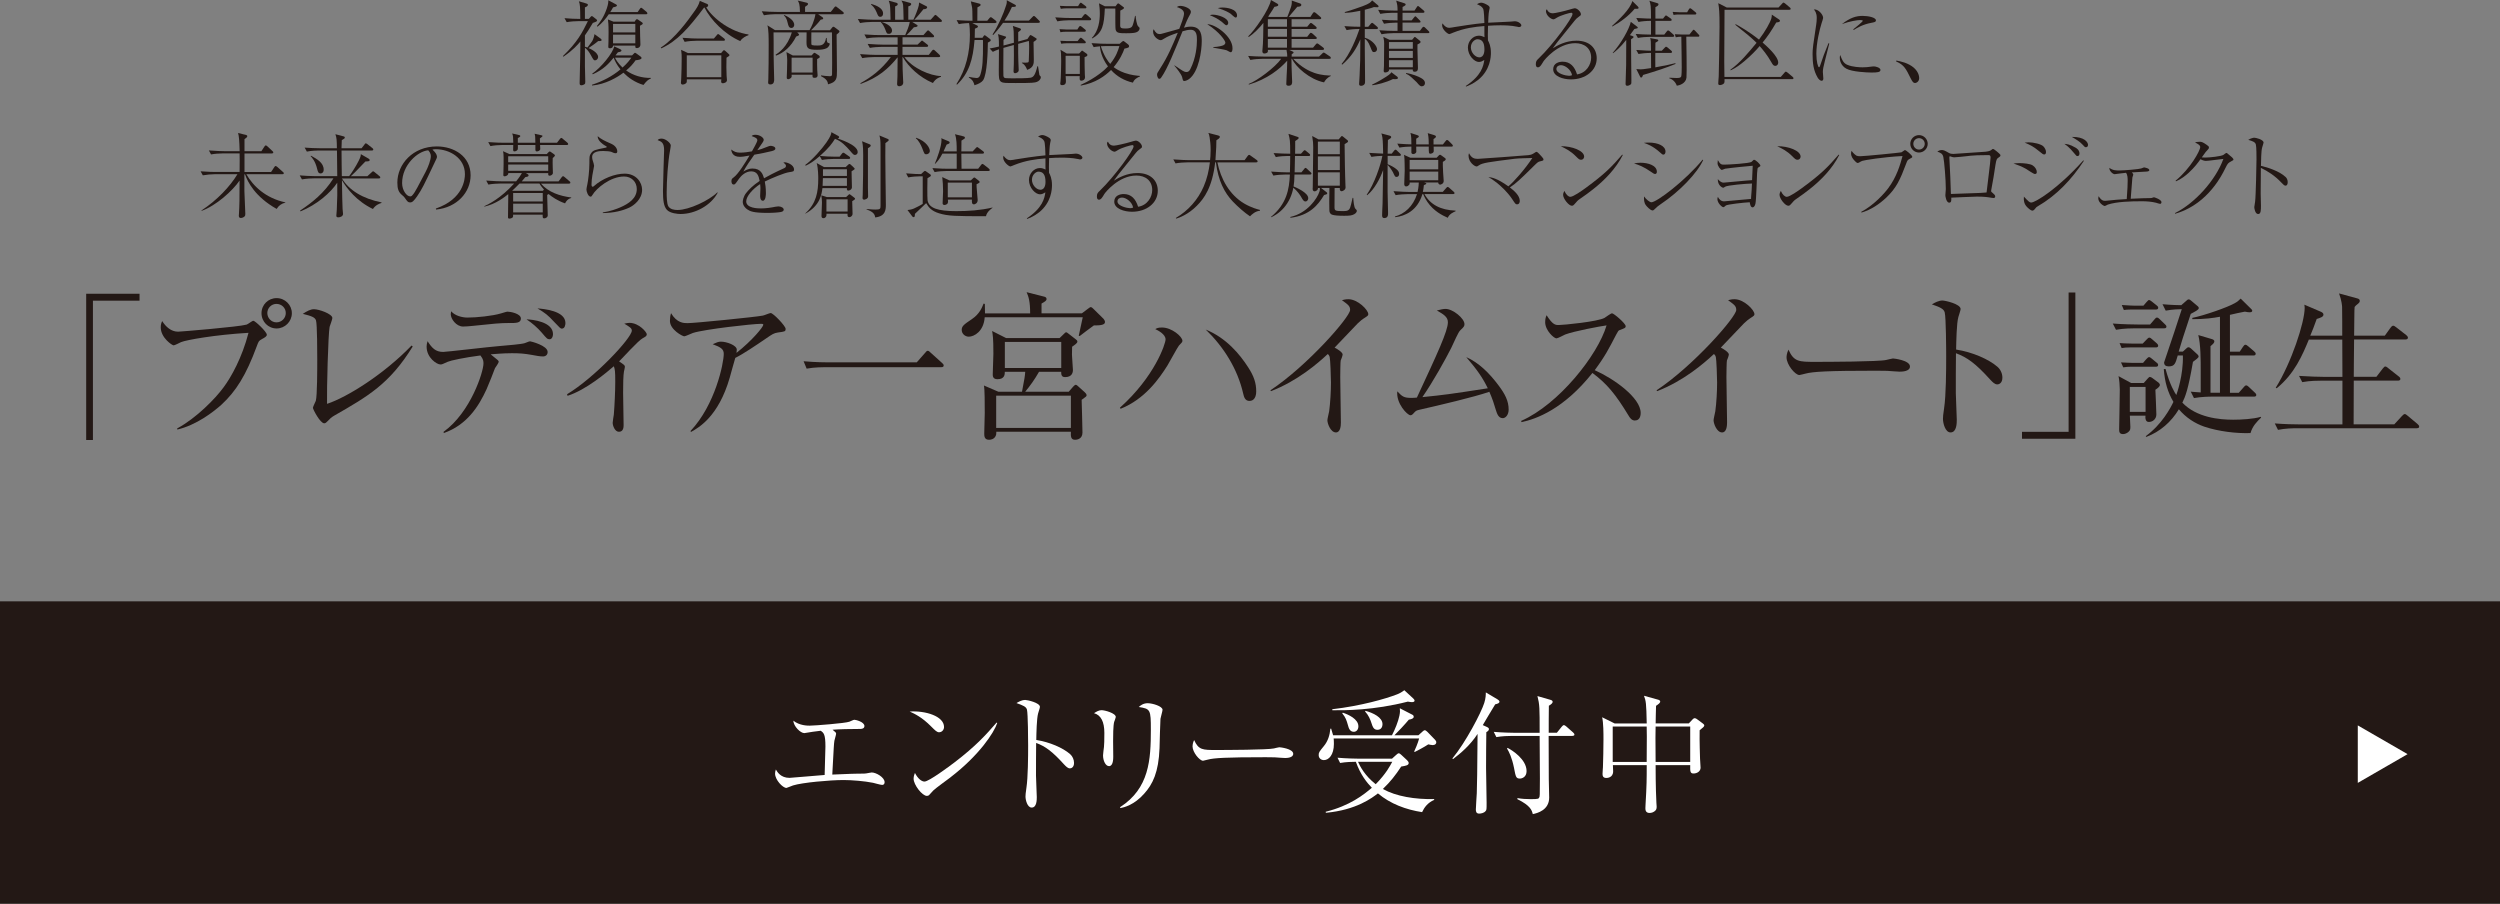
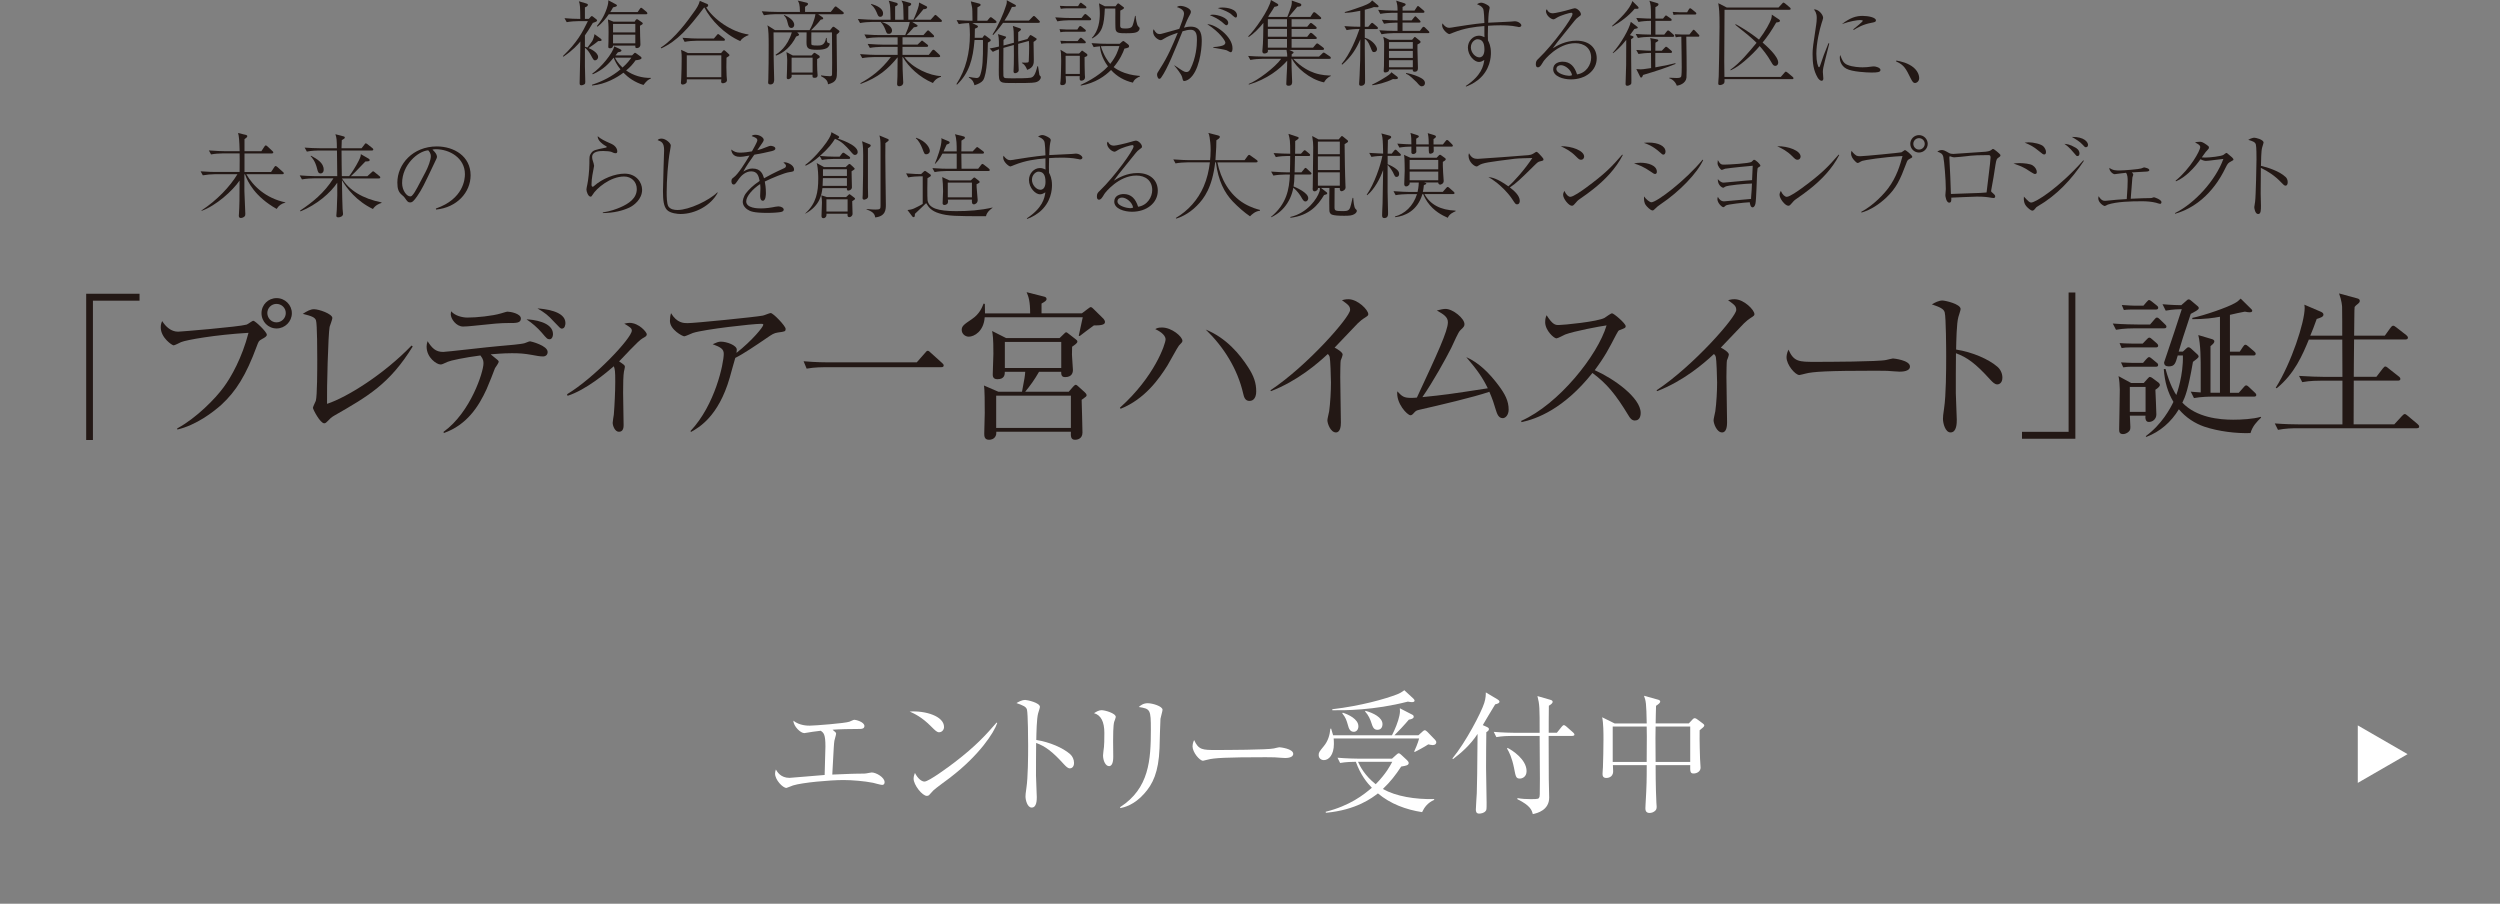
<svg xmlns="http://www.w3.org/2000/svg" id="_レイヤー_2" data-name="レイヤー_2" viewBox="0 0 700 253.04">
  <rect x="0" y="0" width="700" height="253.04" fill="#808080" stroke="none" />
  <defs>
    <style>
      .cls-1 {
        fill: #231815;
      }

      .cls-2 {
        fill: #fff;
      }
    </style>
  </defs>
  <g id="text">
    <g>
      <g>
        <g>
          <path class="cls-1" d="M167.44,11.54c-.81.7-2,1.48-2.65,1.92.47.18,2.68,1.2,2.68,2.5,0,.55-.47.94-.86.94-.36,0-.47-.16-1.17-1.46-.55-1.01-.96-1.51-1.66-2.08v5.2c0,.6.1,3.67.1,4.34,0,.34-.03.52-.18.65-.34.26-.75.34-.91.34-.49,0-.49-.34-.49-.68,0-.05.16-6.16.16-7.33.03-1.43.03-2.83.05-4.26-.75.91-2.08,2.44-4.76,4.26l-.13-.18c3.95-3.8,5.38-6.47,6.99-9.78h-2.6c-.78,0-2.26.08-3.33.29l-.62-1.12c1.48.13,2.94.21,4.42.21-.03-3.33-.05-4.08-.39-4.94l2.08.62c.29.08.44.18.44.36,0,.34-.34.55-.83.73v3.22h1.09l.55-.6c.1-.1.18-.18.29-.18s.18.05.42.23l.83.65c.13.1.23.21.23.36,0,.26-.47.44-1.2.68-1.04,1.77-1.59,2.63-2.21,3.48v3.17c.16.05.34.08.73.23.36-.47,1.12-1.48,1.3-1.77.26-.44.57-1.3.65-1.98l1.61,1.17c.16.13.39.29.39.49,0,.26-.29.29-1.01.29ZM180.18,23.79c-2.44-.73-4.26-2.05-5.62-3.43-1.79,1.35-5.02,3.25-8.79,3.59v-.23c2.91-.94,5.64-2.34,7.96-4.29-1.04-1.3-1.59-2.42-1.9-3.28-1.38,1.64-2.73,3.25-5.85,4.65l-.16-.18c2.42-1.64,5.8-5.75,6.16-7.64l1.59.75c.23.1.44.26.44.39,0,.34-.34.39-.99.52-.23.31-.39.55-.68.88h4.63l.49-.49c.13-.13.26-.26.34-.26.1,0,.34.18.42.23l1.12.81c.16.13.29.26.29.44,0,.39-.83.55-1.66.62-.73,1.04-1.48,1.9-2.65,2.86,2.03,1.43,4.45,2.13,6.89,2.08v.21c-.65.21-1.22.68-2.03,1.77ZM180.88,4h-10.43c-.88,1.3-1.9,2.52-3.15,3.48l-.16-.21c.78-.94,1.92-2.44,2.76-4.89.44-1.33.44-1.82.42-2.31l2.03,1.09c.18.1.39.18.39.39,0,.29-.7.44-1.09.52-.44.81-.6,1.04-.78,1.3h7.67l.6-.86c.13-.18.23-.34.36-.34.16,0,.34.16.49.29l1.04.86c.13.1.23.29.23.42,0,.23-.23.26-.39.26ZM179.19,7.23c.03,1.82.03,2.29.05,2.96,0,.34.08,2.05.08,2.24,0,1.04-.96,1.04-1.01,1.04-.44,0-.44-.21-.42-.7h-6.24c-.03.75-.75.75-.86.75-.47,0-.47-.29-.47-.42,0-.21.05-1.17.05-1.35.03-.57.03-1.74.03-2.63,0-2.39-.1-3.07-.18-3.67l1.56.62h5.93l.26-.44c.05-.08.23-.26.34-.26.21,0,.39.16.49.23l.88.6c.16.1.29.21.29.39,0,.16-.21.34-.78.62ZM177.89,6.71h-6.24v2.37h6.24v-2.37ZM177.89,9.7h-6.24v2.44h6.24v-2.44ZM172.2,16.15c.21.42.73,1.48,2.11,2.76,1.43-1.27,1.98-2.08,2.47-2.76h-4.58Z" />
          <path class="cls-1" d="M207.3,11.52c-4.45-1.95-8.24-5.88-10.04-9.39h-.13c-4.39,5.85-7.46,9.31-11.96,11.41l-.16-.21c4-2.55,7.72-7.75,9.28-9.96.7-.96,1.35-1.9,1.66-3.12l2.08.88c.21.08.26.18.26.31,0,.31-.23.55-.55.62,1.98,3.22,6.99,6.92,11.83,7.59v.21c-.57.16-1.82.78-2.29,1.64ZM203.42,16.17c-.05,1.51-.05,3.82.03,5.04,0,.21.1,1.04.1,1.22,0,.68-.86.88-1.14.88-.39,0-.49-.23-.49-.49,0-.08.03-.47.05-.6h-9.65c0,.26,0,.73-.03.78-.08.31-.62.68-1.14.68-.26,0-.49-.16-.49-.47,0-.18.08-1.01.08-1.17.08-1.82.13-3.85.13-5.67,0-.91,0-1.33-.16-2.42l1.92.91h9.28l.49-.57c.13-.18.21-.23.34-.23.1,0,.21.08.36.21l.86.78c.23.21.29.29.29.36,0,.21-.08.26-.83.75ZM202.59,11.41h-7.54c-.91,0-2.37.1-3.35.31l-.6-1.14c1.95.18,3.82.21,4.32.21h4.47l.78-.91c.18-.21.26-.34.39-.34.16,0,.44.23.49.29l1.17.91c.13.1.26.23.26.39,0,.26-.21.29-.39.29ZM201.97,15.5h-9.67v6.11h9.67v-6.11Z" />
          <path class="cls-1" d="M235.9,4h-6.81l1.14.78c.1.08.26.18.26.39,0,.23-.18.26-.7.34-.49.7-2.11,2.44-2.68,2.96h5.28l.57-.7c.1-.13.23-.29.39-.29s.31.13.44.23l1.01.75c.1.08.26.18.26.36,0,.26-.6.68-.81.86.03.39.03.83.05,4.65,0,.78.05,4.58.05,5.43,0,2.16,0,3.22-2.52,3.85,0-1.07-.88-1.74-1.95-2.29v-.21c.62.1,1.82.23,2.44.23.39,0,.62-.05.65-.49,0-.05.03-2.81.03-3.35,0-1.64-.03-5.69-.05-8.42h-5.77c-.03.75,0,2.96,0,3.15,0,.39.08.52,1.77.52.81,0,2.03,0,2.34-2.11l.18-.03c.05,1.17.13,1.35.49,1.43.18.05.36.05.36.26,0,.13-.18.88-.91,1.22-.62.31-1.48.42-2.63.42-2.6,0-2.96-.44-2.96-2.11,0-.36,0-1.85.03-2.76h-2.63l.31.31c.13.13.21.21.21.36s-.18.23-.31.29c-.13.05-.44.18-.52.21-1.38,2.78-3.46,4.58-5.62,5.33l-.13-.23c.81-.52,3.33-2.18,4.55-6.27h-5.12c.03.99.03,1.14.03,2.63,0,4.13,0,4.6.05,6.47,0,.52.1,3.77.1,4.08,0,.39,0,1.4-1.07,1.4-.6,0-.62-.34-.62-.6,0-.13.05-.7.05-.83.08-1.98.1-6.79.1-9.54,0-2.13,0-4.39-.36-5.59l2.13,1.35h9.67c.52-.83,1.35-2.6,1.66-4.47h-11.08c-.78,0-2.26.1-3.35.31l-.6-1.12c1.35.1,2.96.18,4.32.18h6.37c-.03-2.21-.31-2.68-.62-3.17l2.44.57c.1.03.44.1.44.36s-.18.39-.83.81v1.43h7.2l.94-1.2c.18-.23.29-.34.42-.34.16,0,.34.16.49.29l1.53,1.2c.1.08.26.23.26.39,0,.29-.29.29-.39.29ZM221.6,7.83c-.73,0-.88-.7-1.04-1.38-.31-1.38-.65-1.72-1.09-2.16l.13-.1c.78.36,2.78,1.35,2.78,2.76,0,.65-.47.88-.78.88ZM228.8,16.54c-.03.62,0,2.37.03,3.09,0,.23.1,1.38.1,1.43,0,.23-.03.73-.83.73-.62,0-.62-.21-.6-.86h-5.85c.03.42.03.47,0,.6-.1.36-.68.65-.94.65-.42,0-.42-.29-.42-.49,0-.36.08-1.87.08-2.18,0-.73.05-2.21.05-2.76,0-.39-.08-1.33-.21-2.16l1.77.94h5.25l.47-.49c.13-.16.21-.26.36-.26.1,0,.26.13.36.18l.88.57c.13.08.23.18.23.39s-.1.31-.75.62ZM227.53,16.15h-5.88v4.16h5.88v-4.16Z" />
          <path class="cls-1" d="M263.38,6.14h-7.96l1.3.81s.21.13.21.26c0,.34-.65.39-1.04.42-1.25,1.4-1.35,1.53-2.03,2.18h4.71l.88-.99c.26-.29.29-.31.42-.31s.29.1.44.29l1.01.96c.16.16.23.29.23.42,0,.23-.23.26-.39.26h-8.45v2.05h4.21l.81-.78c.31-.29.34-.34.44-.34s.13.03.44.29l1.01.78c.13.1.26.21.26.39,0,.23-.21.29-.39.29h-6.79v2.24h7.36l.88-1.14c.16-.21.29-.31.42-.31.16,0,.29.13.44.26l1.22,1.14c.13.16.23.23.23.39,0,.23-.21.29-.39.29h-9.62c2.34,3.15,7.25,5.25,10.24,5.3v.21c-1.46.44-2,1.35-2.26,1.74-3.77-1.59-6.84-4.52-8.42-7.25h-.1c0,2.34.05,4.5.18,6.6.03.16.03.36.03.49,0,.94-.88,1.07-1.12,1.07-.39,0-.6-.23-.6-.62,0-.34.1-1.82.1-2.13.05-2.42.05-4.06.05-5.36-2.63,3.22-5.36,5.64-10.35,7.46l-.08-.21c3.02-1.66,5.82-3.72,8.53-7.31h-4.68c-.91,0-2.34.1-3.33.29l-.62-1.12c1.95.16,3.85.21,4.32.21h6.21v-2.24h-4.45c-.91,0-2.34.1-3.33.29l-.62-1.12c1.95.16,3.85.21,4.32.21h4.08v-2.05h-5.36c-.91,0-2.34.1-3.33.31l-.62-1.12c1.95.16,3.85.18,4.32.18h7.12c.44-1.01,1.12-2.68,1.27-3.67h-7.88c.52.16,2.91.91,2.91,2.44,0,.39-.26.88-.86.88s-.65-.21-.99-1.12c-.31-.81-.73-1.59-1.33-2.21h-2.44c-.91,0-2.34.1-3.33.31l-.62-1.14c1.95.16,3.85.21,4.32.21h4.84c0-.31-.05-1.66-.05-1.95-.05-2.24-.16-2.57-.47-3.38l2.11.57c.23.05.42.18.42.42,0,.31-.29.42-.73.62v3.72h2.37c-.05-2.31-.08-3.54-.13-4.03-.05-.6-.29-1.01-.47-1.33l2.34.62c.18.05.39.13.39.36,0,.39-.52.57-.81.65v3.72h1.43c.16-.34.65-1.35,1.25-3.09.26-.75.31-1.07.34-1.72l2.03,1.04c.16.08.23.13.23.29,0,.49-.75.55-1.04.55-.13.16-.26.31-1.3,1.59-.55.65-1.01,1.12-1.25,1.35h4.58l.91-1.01c.26-.29.29-.34.39-.34.16,0,.36.18.47.29l1.12,1.01c.16.13.26.23.26.39,0,.23-.21.29-.39.29ZM246.45,4.71c-.49,0-.62-.31-1.01-1.3-.52-1.25-1.17-1.82-1.56-2.13l.1-.18c1.46.44,3.28,1.2,3.28,2.68,0,.52-.26.94-.81.94Z" />
          <path class="cls-1" d="M278.67,6.45h-6.45l1.25.62c.16.08.36.16.36.36,0,.29-.44.44-.86.6,0,.62,0,1.12-.05,2.55h2.18l.23-.36c.05-.1.26-.36.36-.36s.13.03.42.23l1.04.78c.13.1.26.23.26.39s-.1.23-.16.29c-.1.05-.57.34-.65.39-.03,2.39-.18,8.79-1.33,10.53-.39.57-1.33,1.09-2.42,1.4-.21-.81-.44-1.48-1.59-2.18l.05-.16c.88.16,1.66.31,2.13.31.36,0,.83-.08,1.12-1.12.55-1.87.7-3.64.68-9.13,0-.16-.03-.21-.03-.39h-2.34c-.44,5.46-1.53,9.26-4.91,12.51l-.16-.16c2.68-4.08,3.77-8.94,3.77-13.81,0-.99-.05-2.31-.23-3.28-.23,0-1.72.05-2.89.29l-.6-1.12c1.79.13,3.61.18,4.45.18-.05-2.76-.03-3.22-.13-3.77,0-.03-.29-1.4-.34-1.66l2.34.62c.18.05.39.1.39.36s-.13.31-.88.7c-.03,1.48-.03,3.33-.03,3.74h2.78l.57-.68c.18-.21.26-.31.42-.31.13,0,.18.05.47.26l.88.68c.1.1.26.23.26.42,0,.23-.23.26-.39.26ZM290.39,22.91c-.7.26-1.27.34-5.95.34-2.91,0-3.59,0-4.08-.31-.7-.44-.7-1.27-.7-3.22,0-.94.05-5.07.05-5.93-.91.34-1.2.47-1.72.73l-.88-.94c1.25-.23,1.59-.31,2.6-.55,0-2.34-.1-2.81-.29-3.48l1.95.62c.26.08.34.1.34.21,0,.29-.57.7-.73.81v1.56c.21-.05.26-.08.34-.1l2.57-.68c-.03-3.17-.03-3.54-.29-4.71l1.92.65c.31.1.36.21.36.31,0,.21-.26.42-.78.78v2.63l2.57-.7.52-.75c.18-.29.23-.36.36-.36.1,0,.36.16.47.21l.91.57c.26.16.34.21.34.36,0,.23-.65.62-.88.78.03.6.08,4.65.08,4.99,0,.94,0,2.21-1.87,2.83-.52-1.4-1.12-1.72-1.46-1.9v-.13c1.87.05,1.87,0,1.92-.47.05-.36.1-3.69.1-3.82,0-.99-.03-1.25-.08-1.77l-2.99.81c0,2.31,0,3.2.05,4.84.03.7.1,1.82.1,2.52,0,.65-.78.86-1.01.86s-.44-.13-.44-.52c0-.34.08-1.77.08-2.08.03-1.87.03-2.89,0-5.3l-2.91.81c-.03,5.56-.05,7.54,0,7.85.05.36.21.57.62.62.44.05,1.79.05,2.31.05,1.04,0,3.9,0,4.71-.18.75-.16,1.27-.7,1.87-3.2h.18c.03.16.36,2.44.39,2.47.03.08.29.31.31.36.05.05.08.13.08.26,0,.57-.6,1.12-1.07,1.27ZM290.76,6.4h-9.91c-1.27,1.79-2.24,2.83-2.76,3.41l-.18-.16c1.61-2.44,3.12-5.88,3.85-8.29.18-.62.16-.94.13-1.3l2.26,1.22c.08.03.31.16.31.31,0,.31-.16.34-1.12.36-.96,2.08-1.59,3.04-2.08,3.82h6.84l.96-.99c.29-.29.31-.31.42-.31s.21.03.47.29l.96.96c.16.16.26.23.26.39,0,.23-.23.29-.42.29Z" />
          <path class="cls-1" d="M305.13,5.67h-5.72c-.91,0-2.37.1-3.35.31l-.6-1.12c1.95.16,3.82.18,4.32.18h3.04l.65-.81c.21-.26.31-.31.42-.31s.21.05.49.29l.88.78c.18.16.26.23.26.42,0,.23-.21.26-.39.26ZM303.63,8.89h-5.28c-.42,0-1.01.03-1.43.13l-.26-.86c.47.03,1.46.1,1.85.1h3.15l.34-.55c.16-.23.29-.44.47-.44.13,0,.44.26.47.26l.83.68c.13.08.26.21.26.39,0,.23-.21.29-.39.29ZM303.81,2.34h-5.36c-.42,0-1.01.05-1.43.13l-.26-.83c.47.03,1.46.08,1.85.08h3.25l.36-.57c.03-.05.21-.39.39-.39.16,0,.39.21.49.29l.83.62c.13.1.26.23.26.42,0,.23-.21.26-.39.26ZM303.68,16.02c-.03,1.38.05,3.61.08,4.99.05.39.05.44.05.57,0,1.01-.96,1.01-1.04,1.01-.55,0-.49-.55-.44-1.27h-3.95c0,.21.08,1.17.08,1.35,0,.39,0,1.17-1.07,1.17-.34,0-.52-.1-.52-.49,0-.1.05-.47.08-.6.1-.81.18-4.55.18-5.67,0-2.11-.05-2.42-.21-3.15l1.79,1.07h3.43l.47-.49c.29-.29.29-.34.36-.34s.16.05.36.21l.88.62c.13.1.26.23.26.42,0,.29-.31.42-.81.6ZM303.6,12.12h-5.02c-.42,0-1.01.05-1.43.13l-.26-.83c.47.03,1.46.08,1.85.08h2.99l.49-.62c.05-.05.23-.31.39-.31.18,0,.42.21.47.26l.68.62c.16.16.26.23.26.42,0,.23-.23.26-.42.26ZM302.35,15.63h-3.98v5.07h3.98v-5.07ZM317.23,23.14c-2.37-.52-4.52-1.74-6.14-3.54-1.64,1.64-4.37,3.67-8.48,4.37v-.21c4.37-1.98,6.86-4.32,7.62-5.17-1.87-2.5-2.18-4.78-2.26-5.62-1.09.1-1.35.16-1.74.23l-.6-1.12c1.95.16,3.82.18,4.32.18h3.56l.62-.55c.05-.03.26-.23.39-.23.1,0,.21.08.39.21l.94.73c.08.08.29.26.29.47,0,.42-.13.47-1.3.73-.42,1.17-1.2,3.02-3.02,5.17.55.44,1.69,1.14,3.04,1.61,1.95.68,3.46.78,4.34.86v.13c-.78.36-1.59.75-1.98,1.74ZM318.53,8.87c-.52.31-1.09.44-3.2.44-1.98,0-2.73-.05-2.96-1.04-.08-.29-.08-2.78-.08-3.28,0-.42.03-2.24,0-2.6h-2.94c-.21,4.68-.65,6.81-3.54,8.37l-.1-.13c1.92-1.95,2.24-4.91,2.24-6.84,0-1.27-.13-2.18-.23-2.86l1.64.83h2.99l.39-.52c.1-.13.23-.29.36-.29.1,0,.26.13.34.18l.99.75c.18.13.29.18.29.34,0,.26-.68.57-1.04.75-.03,1.25-.03,2.86-.03,4.13,0,.78.34.88,1.53.88,1.53,0,1.82-.49,1.98-.94.31-.81.57-2.13.65-2.6h.16c.05.62.31,2.57.73,2.94.36.34.39.36.39.55,0,.31-.21.73-.55.91ZM309.58,12.9c-.49,0-.88.03-1.35.05.88,2.76,2.03,4.26,2.63,4.94,1.74-2.18,2.18-3.74,2.57-4.99h-3.85Z" />
          <path class="cls-1" d="M328.87,18.3c2.44,1.66,2.7,1.87,3.38,1.87.47,0,.81-.34,1.04-.81,1.61-3.17,1.85-6.53,1.85-8.11,0-1.2,0-2.91-1.77-2.91-.65,0-1.27.13-2.26.42-2.16,5.3-4.26,10.58-5.98,12.97-.1.16-.26.34-.55.34-.36,0-.6-.75-.6-1.12,0-.42,0-.44.91-1.85,2.16-3.35,3.38-6.29,4.89-9.93-1.98.68-2.86,1.04-3.82,1.64-.42.26-.7.44-.99.44-.49,0-2.11-.83-2.11-2.44,0-.23.05-.39.16-.62.6,1.04,1.01,1.35,1.69,1.35.21,0,.44-.03,1.2-.26,1.2-.36,2.91-.81,4.29-1.2.42-1.07,1.33-3.38,1.33-4.32,0-1.2-1.74-1.69-2-1.77.23-.18.44-.34,1.01-.34.99,0,2.91.7,2.91,1.66,0,.31-.16.62-.29.83-.73,1.3-1.04,2.11-1.64,3.61.47-.13,1.14-.29,1.9-.29,3.07,0,3.07,2.7,3.07,4.11,0,2.52-.78,8.5-3.54,10.56-.47.34-1.04.55-1.33.55-.36,0-.39-.1-.62-1.07-.21-.81-1.53-2.5-2.16-3.2l.03-.13ZM339.72,13.18c1.43-.05,2.47-.36,2.73-.47.34-.13.65-.39.65-.78,0-.47-1.51-2.89-5.07-5.15,2.29-.05,7.07,3.46,7.07,6.71,0,.44-.05,1.14-.52,1.14-.18,0-.96-.49-1.12-.55-.57-.21-3.22-.62-3.74-.73v-.18ZM339.69,4.11c1.22,0,4.21.83,4.21,2.31,0,.21-.13.65-.55.65-.26,0-1.04-.81-1.22-.94-1.27-.99-2.47-1.51-3.38-1.87.29-.1.49-.16.94-.16ZM342.34,2.11c1.17,0,4.03.39,4.03,2.24,0,.29-.1.57-.39.57s-1.2-.91-1.4-1.07c-.42-.29-1.48-.96-3.61-1.59.49-.1.88-.16,1.38-.16Z" />
          <path class="cls-1" d="M370.71,23.06c-4-.81-7.96-4.34-8.94-6.6h-.16c0,.83,0,1.43.03,2.24.03.62.16,3.8.16,4.19,0,.36,0,1.12-.99,1.12-.57,0-.65-.26-.65-.52,0-.7.18-3.77.21-4.39,0-.34.05-1.4.05-2.11-2.13,2.39-5.59,5.17-10.76,6.71v-.21c2.31-.86,7.31-4.55,9.07-7.02h-5.3c-.81,0-2.29.1-3.33.31l-.62-1.12c1.43.1,2.89.18,4.32.18h6.63c0-.49-.03-.96-.21-1.87h-5.2c0,.44,0,.57-.13.7-.1.13-.49.31-.83.31-.57,0-.6-.42-.6-.68,0-.34.13-1.79.16-2.08.05-1.27.08-1.59.13-5.8-1.2,1.48-2.52,2.86-4.08,3.93l-.18-.18c1.61-1.4,6.01-7.62,6.37-10.17l1.77,1.01c.16.1.29.21.29.39s-.1.36-1.09.52c-.34.57-.65,1.12-1.72,2.7l.18.13h5.15c.31-.73.7-1.77.96-2.55.13-.36.39-1.14.29-2.05l2.37.83c.1.03.31.13.31.39,0,.49-.75.52-1.12.52-.26.34-1.48,1.74-1.72,2.03-.21.29-.44.55-.68.83h6.06l.62-.96c.13-.18.26-.39.44-.39.13,0,.39.18.49.26l1.22,1.04c.13.1.26.21.26.39,0,.23-.21.29-.39.29h-7.9v2.11h4.37l.6-.73c.21-.26.29-.34.42-.34.16,0,.34.13.49.26l.88.73c.13.1.26.23.26.42,0,.29-.31.29-.42.29h-6.6v2.18h4.37l.6-.78c.26-.31.29-.34.42-.34.16,0,.39.16.49.26l.91.83c.16.13.26.21.26.39,0,.23-.21.26-.39.26h-6.66v2.42h6.01l.73-.88c.16-.21.29-.31.42-.31s.29.1.49.26l1.17.88c.13.1.26.23.26.39,0,.26-.23.29-.39.29h-9.36l.94.44c.18.08.29.16.29.26,0,.23-.29.36-.52.49,0,.18-.03.49-.03.68h7.67l.83-.78c.21-.21.31-.34.49-.34.13,0,.29.1.55.29l1.2.81c.13.08.23.18.23.39,0,.23-.21.26-.39.26h-10.14c2.39,2.47,4.55,3.46,5.95,3.95,2.08.7,3.8.7,4.58.73v.13c-1.14.49-1.66,1.35-1.9,1.79ZM360.36,5.38h-5.36v2.11h5.36v-2.11ZM360.36,8.11h-5.36v2.18h5.36v-2.18ZM360.36,10.92h-5.36v2.42h5.36v-2.42Z" />
          <path class="cls-1" d="M385.63,2.03c-.23,0-.65-.03-.94-.05-.39.16-.88.34-2.55.75v4.78h.96l.65-.78c.16-.18.31-.34.42-.34s.29.1.49.29l.91.78c.16.13.26.26.26.39,0,.23-.21.29-.39.29h-3.3v2.42c2.16.6,3.43,2.44,3.43,3.2,0,.49-.39.83-.83.83-.47,0-.52-.13-1.01-1.38-.65-1.66-1.17-2.11-1.59-2.34v2.63c0,1.4.08,8.53.08,8.84,0,.68,0,.94-.13,1.17-.16.31-.6.52-.99.52-.52,0-.55-.34-.55-.55,0-.16.1-1.87.13-2.21.18-3.67.21-4.84.21-10.24-1.14,2.63-2.44,4.78-5.07,7.07l-.18-.18c2.39-2.76,4.24-7.49,5.02-9.8-1.4,0-2.7.13-3.61.31l-.62-1.12c2.29.18,4.06.18,4.45.18V3.02c-1.43.29-2.86.55-4.32.57l-.03-.21c1.48-.36,4.81-1.59,5.04-1.66,1.9-.73,2.16-1.01,2.63-1.61l1.64,1.38c.13.1.16.21.16.31,0,.23-.29.23-.36.23ZM390.68,22.18c-.29,0-.47-.03-.65-.05-1.87.96-4.63,1.64-5.77,1.74l-.1-.16c1.82-.88,3.2-1.72,4.06-2.29.31-.21,1.17-.73,1.35-1.2l1.61,1.22c.13.1.23.21.23.36,0,.23-.08.36-.73.36ZM399.83,9.28h-9.67c-.81,0-2.26.1-3.33.31l-.62-1.12c1.46.1,2.89.18,4.32.18h.78v-2.31h-.44c-.81,0-2.29.1-3.35.31l-.6-1.12c1.72.13,2.83.18,4.39.18v-2.13h-1.48c-.81,0-2.29.1-3.35.31l-.6-1.14c1.43.13,2.89.21,4.32.21h1.12c-.03-1.35-.03-1.51-.39-2.78l2.29.73c.13.05.36.13.36.34,0,.18-.13.31-.42.47-.21.1-.31.16-.44.23v1.01h3.35l.6-.91c.1-.16.21-.36.36-.36s.34.18.49.31l1.07.91c.16.13.26.23.26.39,0,.23-.23.29-.39.29h-5.75v2.13h2.55l.65-.81c.1-.1.23-.34.39-.34s.31.21.44.34l.75.75c.13.13.26.23.26.44s-.21.23-.39.23h-4.65v2.31h4.86l.62-.83c.13-.16.23-.31.42-.31.16,0,.31.13.47.29l.88.86c.18.16.26.23.26.42,0,.21-.23.21-.39.21ZM396.89,12.45c-.05,1.04.13,5.62.13,6.55,0,.44,0,1.09-.96,1.09-.49,0-.49-.34-.49-.65h-6.66c.03.16,0,.42-.1.49-.26.23-.65.36-.94.36-.23,0-.44-.08-.44-.44,0-.08.08-1.2.08-1.4,0-1.01.05-5.41.05-6.29,0-.52,0-.78-.23-1.85l1.72.83h6.34l.47-.55c.05-.08.18-.26.29-.26s.26.16.36.23l1.07.86c.1.1.18.18.18.34,0,.29-.49.49-.86.68ZM395.59,11.78h-6.68v1.87h6.68v-1.87ZM395.59,14.27h-6.68v1.95h6.68v-1.95ZM395.59,16.85h-6.68v1.98h6.68v-1.98ZM398.14,24.18c-.49,0-.75-.31-1.51-1.2-.1-.1-.94-.88-1.43-1.33-.83-.73-1.14-.83-1.51-.99v-.21c1.66.21,3.56,1.01,4.21,1.4.36.21,1.09.62,1.09,1.43,0,.49-.36.88-.86.88Z" />
          <path class="cls-1" d="M410.41,24.08c4.42-2.94,4.94-5.59,5.2-7.28-.49.29-.94.55-1.53.55-1.22,0-3.07-1.77-3.07-4.03,0-1.77,1.38-3.33,3.09-3.33.62,0,1.09.21,1.56.42,0-.42-.03-.57-.03-.75v-2.37c-2.83.23-5.51.57-8.79,1.87-.16.05-.86.39-1.01.39-.49,0-2.03-1.3-2.03-2.44,0-.13,0-.26.08-.57.75.99,1.27,1.25,1.92,1.25.39,0,1.3-.18,1.43-.21,1.2-.21,5.9-.94,8.4-1.14-.03-.73-.08-3.51-.36-4-.34-.65-.96-.94-1.72-1.27.29-.16.7-.42,1.22-.42s1.38.42,1.92.78c.36.26.42.49.42.7,0,.1-.13.7-.16.78-.16.7-.23,2.57-.26,3.35.99-.08,5.38-.23,6.27-.31.18-.03,1.09-.1,1.17-.1,1.01,0,1.85.73,1.85,1.14,0,.31-.34.49-.62.49-.13,0-.34-.03-.44-.08-1.74-.39-3.82-.42-4.81-.42-1.14,0-2.31.05-3.46.13-.05,1.14-.05,2.08-.05,2.52,0,.52,0,.91.03,1.59.29.52.83,1.56.83,3.48,0,1.07-.16,4.84-3.61,7.59-1.4,1.09-2.6,1.56-3.35,1.85l-.08-.16ZM411.84,13.23c0,1.53,1.27,2.83,2.37,2.83,1.43,0,1.43-1.92,1.43-2.21,0-2.08-.73-2.86-2-2.86-.62,0-1.79.81-1.79,2.24Z" />
          <path class="cls-1" d="M434.82,3.72c.55,0,3.22-.6,4.76-1.07.44-.13,1.14-.34,1.35-.34.73,0,1.72,1.01,1.72,1.66,0,.31-.05.34-.6.73-.55.42-.7.52-1.14,1.07-.75.94-4.11,5.07-4.78,5.93-.34.44-.73.94-1.35,1.82,1.3-.81,3.61-2.13,6.63-2.13,3.77,0,5.67,2.21,5.67,4.94,0,3.46-3.15,5.9-7.2,5.9-2.24,0-4.99-.86-4.99-2.83,0-1.74,1.66-2.13,2.65-2.13,2.13,0,3.35,1.38,4.03,3.56,2.6-.39,3.95-2.73,3.95-4.68,0-2.65-1.92-4.06-4.45-4.06-4.91,0-8.68,4.71-8.94,5.15-.65,1.09-.96,1.61-1.53,1.61-.34,0-.57-.26-.57-.86,0-.86.23-1.09.83-1.66,4.06-3.9,9.44-11.31,9.44-12.4,0-.34-.23-.36-.36-.36-.42,0-2.96.73-3.93,1.33-.29.18-.83.52-1.01.52-.73,0-2.13-1.12-2.13-2.31,0-.26.1-.39.26-.52.31.78.91,1.14,1.72,1.14ZM437.06,18.25c-.65,0-1.27.36-1.27,1.07,0,1.33,2.78,1.9,3.51,1.9.18,0,.47,0,.88-.16-.29-1.59-1.98-2.81-3.12-2.81Z" />
          <path class="cls-1" d="M457.73,2.44c-1.74,2.05-3.9,3.69-6.27,4.97l-.1-.13c1.82-1.66,5.1-4.68,5.69-6.99l1.53,1.51c.1.1.23.26.23.39,0,.34-.49.29-1.09.26ZM457.63,8.11c-.52.7-.81,1.12-1.25,1.72l.57.21c.39.16.44.16.44.31,0,.13-.08.21-.13.26-.08.08-.47.31-.57.39-.03,1.61.1,9.62.1,11.41,0,.81,0,.94-.1,1.12-.16.23-.7.49-1.04.49-.49,0-.49-.42-.49-.55,0-.75.13-4.45.16-5.28.03-.83.03-1.46.03-7.02-1.79,2.26-3.02,3.2-3.69,3.72l-.1-.1c2.34-2.6,4.63-6.68,5.07-8.68l1.56,1.2c.29.23.39.29.39.39,0,.23-.1.23-.94.42ZM468.36,10.32h-6.42c-.91,0-2.34.1-3.33.31l-.62-1.12c1.27.1,2.52.16,4.29.18v-3.85c-1.33,0-2.68.13-3.51.31l-.62-1.12c2.16.16,4.11.18,4.13.18,0-3.72-.1-3.98-.44-4.99l2.18.65c.29.08.36.18.36.34,0,.34-.36.55-.86.78-.03.52,0,2.78,0,3.22h2.13l.44-.55c.18-.23.26-.34.39-.34.08,0,.13.03.49.29l.81.55c.13.1.29.23.29.42,0,.23-.23.26-.42.26h-4.13v3.85h2.47l.68-.86c.18-.23.26-.31.39-.31.18,0,.44.23.52.29l.94.83c.16.16.26.26.26.39,0,.26-.23.29-.42.29ZM460.07,20.98c-.21.52-.29.73-.57.73-.16,0-.21-.1-.34-.39l-.99-1.98c.18,0,1.01.08,1.2.08.23,0,1.12-.05,2.94-.36,0-.68-.03-3.64-.03-4.24-1.33,0-2.68.13-3.51.29l-.62-1.12c2.13.18,4.11.21,4.13.21-.03-2.65-.03-2.94-.23-3.54l1.79.34c.23.05.49.08.49.31,0,.18-.34.39-.81.65,0,.49,0,1.48-.03,2.24h1.82l.78-.81c.29-.31.34-.31.42-.31.13,0,.36.18.49.29l.88.75c.13.1.29.26.29.42,0,.23-.21.29-.42.29h-4.26c0,1.07-.03,3.04,0,4.03,3.04-.55,4.39-.86,5.59-1.17l.08.21c-2.68,1.09-5.1,1.9-9.1,3.09ZM475.41,10.27h-3.25c.03,1.69.18,10.43.05,11.47-.18,1.64-2,2.18-2.7,2.26-.44-1.22-1.38-1.9-2.13-2.08l.05-.16c.31,0,1.82.08,2,.08.83,0,1.12-.1,1.27-.36.18-.26.18-2.21.18-2.7,0-.99,0-1.98-.03-2.96-.03-1.85-.05-3.69-.08-5.54-.34,0-1.04.03-1.56.16l-.26-.86c.39.03,1.4.08,1.85.08h2.24l.75-.94c.29-.36.31-.39.44-.39.08,0,.18.05.42.31l.88.94c.23.23.29.29.29.42,0,.23-.18.29-.42.29ZM474.55,4.06h-4.52c-.42,0-1.01.03-1.43.13l-.26-.86c.47.03,1.46.1,1.85.1h2.21l.44-.75c.13-.21.23-.36.39-.36.13,0,.18,0,.49.26l.99.81c.13.1.26.21.26.39,0,.21-.16.29-.42.29Z" />
          <path class="cls-1" d="M501.8,22.15h-18.93c0,.81,0,.91-.1,1.12-.26.39-.91.55-1.17.55-.49,0-.49-.29-.49-.42,0-.57.1-1.46.13-2,.03-.73.23-10.92.23-13.91,0-4.11-.1-5.07-.36-6.6l2.39,1.22h14.48l.99-1.07c.26-.29.29-.31.39-.31.16,0,.42.21.49.26l1.27,1.07c.13.1.26.21.26.42,0,.23-.21.26-.39.26h-18.12c0,.34-.08,12.19-.08,14.48,0,1.01.03,2.7.05,4.32h15.78l1.01-1.17c.26-.29.29-.31.39-.31.16,0,.42.21.49.26l1.4,1.17c.13.13.26.23.26.42,0,.23-.21.26-.39.26ZM497.35,6.29c-1.35,2.34-2.47,3.98-3.82,5.62,1.12.99,4.37,3.82,4.37,5.62,0,.47-.29.91-.81.91s-.7-.29-1.17-1.12c-1.09-1.92-2.37-3.48-3.22-4.42-.99,1.2-2.44,2.68-4.24,4.21-1.38,1.14-2.34,1.85-3.9,2.6l-.03-.21c2.7-1.9,5.07-4.81,7.31-7.51-1.43-1.43-2.76-2.5-5.95-5.04l.1-.18c.96.52,3.51,1.92,6.53,4.32,1.85-2.44,3.15-4.84,3.46-5.93.13-.49.13-.78.13-1.07l2.05,1.38c.18.13.23.23.23.31,0,.39-.31.42-1.04.52Z" />
          <path class="cls-1" d="M512.2,12.19c-.18.78-1.07,4.24-1.25,4.94-.39,1.56-.55,2.31-.55,2.99,0,.29.13,1.79.13,1.82,0,.31-.05.68-.49.68-.39,0-.86-.49-1.09-.88-1.17-2-1.43-3.98-1.43-6.66,0-.49.03-1.35.18-2.47l.83-5.69c.08-.49.16-1.17.16-1.9,0-1.43-.52-2.03-.81-2.37,1.2-.18,2.6,1.4,2.6,2.37,0,.18-.31,1.14-.42,1.43-.57,1.79-1.48,5.56-1.48,8.61,0,2.16.44,3.77.75,3.77.16,0,.29-.39.29-.42.81-2.5,1.22-3.51,2.37-6.34l.21.13ZM517.19,18.12c1.48.68,3.74.73,4.32.73.94,0,1.38-.05,2.76-.23.21-.03.34-.03.44-.03.44,0,1.82.34,1.82.99s-.88.73-2.5.73c-1.2,0-5.46-.18-7.07-1.09-1.61-.88-1.82-2.47-1.82-3.04,0-.34.05-.55.13-.78.49,1.33.81,2.21,1.92,2.73ZM518.91,8.22c.55-.44,2.68-2.16,2.68-2.39,0-.21-.75-.21-.81-.21-.75,0-2.76.31-5.04,1.12,2.37-1.82,4-2.29,5.8-2.29,1.59,0,3.72.44,3.72,1.25,0,.44-.36.52-1.33.7-2.34.44-3.93,1.38-4.89,2l-.13-.18Z" />
          <path class="cls-1" d="M530.97,16.95c1.22.23,3.3.65,4.89,2,1.51,1.33,1.51,2.7,1.51,2.94,0,.83-.65,1.35-1.2,1.35-.42,0-.7-.34-1.22-1.38-1.27-2.6-1.85-3.72-4.03-4.65l.05-.26Z" />
          <path class="cls-1" d="M77.45,58.49c-6.01-3.38-8.11-7.54-8.84-9.67h-.18v4.65c0,.34.26,6.21.26,6.42,0,.31-.03.55-.26.75-.31.29-.75.39-.99.39-.55,0-.57-.42-.57-.68,0-.08,0-.21.03-.34.16-2.5.18-4.6.18-9.46-1.95,2.89-6.63,7.07-10.66,8.5v-.13c4.32-2.83,7.96-6.66,10.06-10.14h-6.34c-.94,0-2.37.13-3.35.31l-.62-1.12c1.95.16,3.85.18,4.34.18h6.58c.03-2.99.03-4.06,0-5.2h-4.65c-.94,0-2.37.1-3.35.29l-.6-1.12c1.92.16,3.82.21,4.32.21h4.29c-.08-2.96-.18-4.21-.44-5.1l2.24.57c.29.08.34.21.34.34,0,.29-.42.57-.78.81v3.38h4.73l.83-1.27c.13-.18.23-.34.39-.34.18,0,.34.16.47.26l1.38,1.3c.18.16.26.23.26.39,0,.23-.21.29-.39.29h-7.67v5.2h7.44l.88-1.33c.18-.26.23-.34.39-.34.13,0,.23.05.52.29l1.51,1.35c.18.13.26.21.26.39,0,.23-.21.26-.39.26h-10.09c1.87,3.3,5.41,6.71,10.92,7.88v.08c-1.04.23-1.87.81-2.42,1.74Z" />
          <path class="cls-1" d="M106.81,56.83c-.57.16-1.69.6-2.39,1.69-4.55-2.18-7.36-5.77-8.68-8.09.08,4.37.1,6.63.18,8.01,0,.21.13,1.22.13,1.46,0,.68-.83.96-1.33.96-.39,0-.55-.18-.55-.44,0-.1.13-1.43.13-1.69.16-3.69.16-4.52.13-7.57-1.9,2.86-5.69,6.14-10.3,8.03l-.1-.23c3.38-2.26,6.73-4.89,9.33-9.02h-5.49c-.52,0-2.11.05-3.33.29l-.62-1.12c1.35.1,2.96.21,4.32.21h6.19c0-2.5-.03-3.02-.08-7.18h-5.1c-.52,0-2.11.05-3.33.31l-.62-1.12c1.35.1,2.96.18,4.32.18h4.71c-.03-2.21-.05-2.89-.42-3.93l2.29.6c.16.05.34.08.34.34,0,.08-.03.18-.16.29-.1.08-.6.36-.68.44-.05.94-.08,1.53-.08,2.26h5.62l.81-1.04c.08-.13.21-.34.39-.34.13,0,.36.18.47.26l1.35,1.07c.1.08.26.23.26.39,0,.29-.26.29-.39.29h-8.5c0,.55,0,1.9.03,3.93,0,.47.05,2.73.05,3.25h2.05c.68-.86,1.92-2.78,2.65-4.26.55-1.09.62-1.46.62-1.9l2.16,1.25c.18.1.31.23.31.39,0,.34-.13.36-1.2.42-.29.31-.39.42-.55.57-2.37,2.47-2.68,2.81-3.51,3.54h4.63l1.17-1.07c.31-.29.36-.31.42-.31.13,0,.36.21.44.26l1.27,1.04c.16.13.31.23.31.42,0,.29-.29.29-.42.29h-10.32c2,3.33,5.88,5.69,11.1,6.71l-.05.18ZM89.75,48.56c-.6,0-.75-.47-.94-1.25-.52-2.18-1.43-3.17-1.85-3.61l.13-.1c1.69.94,3.54,1.98,3.54,3.9,0,.75-.44,1.07-.88,1.07Z" />
          <path class="cls-1" d="M122.04,58.39c7.77-2.68,8.14-8.27,8.14-9.62,0-4.55-4.32-6.99-8.14-6.99-.55,0-.7.05-.96.13,1.27,1.07,1.27,1.85,1.27,1.98,0,.31-.08.42-.62,1.56-3.17,6.66-3.46,7.31-4.94,9.52-.13.18-.96,1.4-1.48,1.61-.16.08-.34.1-.49.1-.6,0-.78-.29-1.51-1.33-.18-.26-.34-.39-.7-.7-1.01-.83-1.35-1.74-1.35-3.51,0-5.23,4.39-10.14,11.05-10.14,4.76,0,9.46,2.7,9.46,8.09,0,4.76-3.82,9.02-9.67,9.59l-.05-.29ZM119.1,48.27c.78-1.46,1.53-3.48,1.53-4.52,0-.88-.52-1.43-.73-1.66-2.91.23-7.31,4.08-7.31,9.18,0,1.98,1.25,3.72,2.26,3.72.16,0,.34-.03.49-.18.57-.57,1.04-1.43,1.51-2.29l2.24-4.24Z" />
-           <path class="cls-1" d="M158.18,56.93c-2.18-.78-3.51-1.74-4.58-2.6-.13.08-.18.1-.39.26,0,.91.16,4.89.16,5.72,0,.52-.57.83-.99.83-.44,0-.44-.23-.44-1.04h-8.27c0,.57,0,.62-.1.75-.21.23-.65.36-.94.36-.36,0-.39-.21-.39-.36,0-.23.05-6.01.08-6.5-.99.78-3.41,2.76-6.71,3.51v-.13c1.22-.57,4.45-2.08,8.35-6.34h-3.87c-.91,0-2.37.1-3.35.29l-.6-1.12c1.95.16,3.82.21,4.32.21h4.06c.88-1.07,1.33-1.82,1.61-2.31h-3.8c.03.68-.78.91-1.04.91-.34,0-.36-.21-.36-.44,0-.16.03-.75.03-.86.05-1.33.05-2.65.05-3.95,0-.83-.05-1.33-.16-1.79l1.79.81h10.45l.39-.42c.23-.23.31-.31.44-.31.08,0,.1,0,.34.16l.81.57c.08.05.31.23.31.39,0,.13-.1.23-.26.39-.16.13-.23.21-.36.34-.03.78-.03,1.72,0,2.44,0,.23.05,1.59.05,1.72,0,.52-.62.78-.94.78-.42,0-.39-.36-.36-.73h-6.29l.57.31c.05.03.21.16.21.34,0,.31-.31.36-.91.47-.29.36-.42.49-1.01,1.2h10.32l.83-1.12c.13-.16.29-.34.42-.34.16,0,.39.21.49.29l1.3,1.12c.16.1.26.21.26.39,0,.23-.21.29-.39.29h-7.85c2.11,2.42,5.28,3.46,8.48,3.87v.13c-.94.26-1.35.81-1.74,1.53ZM158.68,40.6h-7.46c0,.18.05.96.05,1.12,0,.47-.68.68-.94.68-.31,0-.39-.21-.42-.42v-1.38h-4.91c0,.44.03,1.12-.05,1.27-.16.31-.57.52-.91.52-.21,0-.34-.1-.36-.39,0-.21.03-1.2.03-1.4h-3.04c-.94,0-2.37.1-3.35.31l-.62-1.12c1.95.16,3.85.18,4.34.18h2.68c-.03-1.72-.05-1.92-.31-2.6l1.9.44c.21.05.36.1.36.29,0,.21-.08.23-.68.57v1.3h4.91c-.03-1.74-.03-1.92-.21-2.52l1.74.39c.31.08.47.08.47.26q0,.16-.73.65c0,.47,0,.7.03,1.22h4.76l.78-1.01c.26-.34.34-.34.42-.34.16,0,.47.26.47.29l1.2,1.01c.16.13.26.23.26.42,0,.23-.23.26-.39.26ZM153.5,43.75h-11.21v1.69h11.21v-1.69ZM153.5,46.06h-11.21v1.77h11.21v-1.77ZM151.03,51.39h-5.56c-.99,1.01-1.59,1.59-2.05,2l.05.03h8.53l.31-.34c-.36-.42-.81-.91-1.27-1.69ZM151.97,54.04h-8.29v2.37h8.29v-2.37ZM151.97,57.03h-8.29v2.44h8.29v-2.44Z" />
          <path class="cls-1" d="M168.79,59.48c2.13-.31,3.93-1.01,4.73-1.35,2.65-1.12,4.78-2.65,4.78-5.2,0-2.05-1.53-3.51-3.54-3.51-3.9,0-7.8,3.35-8.84,5.12-.23.36-.31.52-.55.52-.68,0-1.17-1.4-1.17-2.03,0-.23.16-.91.26-1.43.21-.91.57-3.85.57-5.75,0-2.03,0-2.24.42-2.86.62-.94.99-1.01,4.19-1.66.1,0,.23-.05.23-.21,0-.13-.13-.18-.47-.36-.55-.31-2.11-1.38-2.05-2.63.81.75,1.95,1.33,3.77,2.11,1.53.68,1.72,1.77,1.72,2.11,0,.52-.26.55-.49.55-.34,0-.6-.1-1.12-.36-.34-.16-1.48-.26-2.31-.26-1.01,0-3.12.05-3.12,1.69,0,.52.21,1.17.26,1.27.08.26.29.91.29,1.2,0,.1-.18.96-.21,1.14-.05.18-.52,2.47-.52,4.11,0,.31.1.6.34.6.05,0,.13,0,.31-.16,2.39-2.16,5.95-3.51,8.61-3.51,3.25,0,4.91,2.42,4.91,4.52,0,2.65-2.31,4.39-3.59,4.99-1.92.88-4.26,1.48-7.41,1.53v-.18Z" />
          <path class="cls-1" d="M200.95,53.97c-1.87,3.54-6.29,5.95-10.4,5.95-.7,0-2.94-.16-3.85-1.2-.86-.99-1.07-2.63-1.07-5.25,0-.39.13-5.54.16-6.34.03-.81.16-4.32.16-5.04,0-2.18-.75-2.44-1.82-2.86.18-.21.44-.42,1.14-.42,1.09,0,2.55,1.25,2.55,1.92,0,.23-.13.96-.21,1.43-.6,3.2-.94,8.42-.94,11.7,0,1.01,0,3.3.52,4,.57.75,1.56.94,2.52.94,3.25,0,8.89-2.7,11.15-4.94l.08.1Z" />
          <path class="cls-1" d="M212.05,39.3c0-.57-.47-.78-1.59-1.2.21-.21.44-.36,1.07-.36,1.27,0,2.31.83,2.31,1.4,0,.13,0,.31-.36.83-.21.31-1.22,1.79-1.43,2.08.65-.16,1.33-.34,3.02-1.04.1-.05.47-.18.7-.18.39,0,1.33.21,1.33.75,0,.42-.42.57-1.01.73-1.79.44-2.76.62-4.89,1.01-1.09,1.53-2.29,3.25-3.07,4.73.6-.36,1.38-.86,2.6-.86,2.39,0,2.89,1.72,3.2,2.73,1.25-.7,2.63-1.46,5.59-2.81.34-.16.55-.31.55-.68,0-.34-.31-.6-.73-.94.21-.05.29-.05.42-.05.55,0,2.57.65,2.57,2.03,0,.55-.29.57-1.3.73-1.38.18-4.91,1.66-6.89,2.63.13.68.31,1.74.31,3.25,0,.26,0,2.13-.86,2.13-.73,0-.75-1.09-.75-1.4,0-.1.08-1.72.08-2.05,0-.08,0-.62-.08-1.22-2,1.3-3.9,3.38-3.9,4.84,0,1.92,3.22,1.98,4.13,1.98,1.38,0,2.89-.23,4.03-.47.44-.08.6-.1.83-.1.81,0,1.51.42,1.51.91,0,.16-.1.52-.73.65-.65.13-2.13.26-3.8.26-3.95,0-4.89-.44-5.69-.99-.55-.36-1.25-1.14-1.25-2.11,0-.36.18-1.46.91-2.42.78-.99,1.92-2.16,3.82-3.43-.29-1.53-.73-2.68-2.39-2.68-1.53,0-2.78,1.22-3.38,2.05-1.01,1.46-1.14,1.64-1.48,1.64-.62,0-.65-.75-.65-.94,0-.6.21-.75.6-1.04,1.3-.94,3.17-3.98,4.47-6.14-1.48.26-1.95.36-2.73.36-2.08,0-2.31-1.4-2.42-2.05.83.6,1.43.88,2.47.88,1.12,0,2.42-.18,3.35-.36.36-.65,1.51-2.65,1.51-3.09Z" />
          <path class="cls-1" d="M239.38,43.38c-.36,0-.44-.08-1.53-1.35-.81-.91-2.26-2.57-4.06-3.15-.78,1.22-1.53,2.39-4.21,4.78,1.4.13,2.83.21,4.26.21h1.25l.62-.81c.16-.21.29-.31.42-.31.16,0,.31.13.49.26l1.17.81c.16.1.26.21.26.39,0,.29-.29.29-.39.29h-4.19c-.81,0-2.29.08-3.33.29l-.6-1.09c-1.98,1.72-2.96,2.21-3.95,2.7l-.13-.21c2.13-1.53,4.63-4.45,5.93-6.29,1.25-1.79,1.35-2.42,1.4-2.89l1.9,1.04c.13.08.26.16.26.34,0,.29-.34.36-.44.39.23.08,5.64,1.72,5.64,3.77,0,.65-.47.83-.78.83ZM239.04,47.57c-.08.05-.34.23-.6.39,0,.94.03,1.09.05,2.39.03.6.05,1.51.05,2.08,0,.62-.65.94-1.04.94-.44,0-.39-.55-.36-.7h-6.86c-.21,1.66-.6,4.89-4.78,7.15v-.1c3.09-2.76,3.61-6.03,3.61-9.7,0-.39,0-2.91-.44-4.37l2.03,1.12h6.11l.62-.6c.16-.16.29-.26.42-.26.16,0,.29.16.39.23l.88.83c.13.1.18.18.18.31,0,.1-.1.21-.26.29ZM239.22,55.94c-.1.08-.42.26-.6.39,0,.57.1,3.09.1,3.61,0,.39-.44.86-.88.86-.57,0-.57-.47-.52-.96h-5.9c0,.21,0,.52-.05.65-.18.47-.55.6-.78.6-.57,0-.57-.44-.57-.68,0-.6.13-3.2.13-3.72,0-.68-.08-1.46-.18-2l1.56.49h5.38l.65-.6c.1-.1.18-.21.29-.21.08,0,.23.13.42.26l.91.7c.16.1.23.18.23.31,0,.1-.05.21-.18.29ZM237.14,49.88h-6.73c0,.55-.03.86-.08,2.16h6.81v-2.16ZM237.14,47.39h-6.71v1.87h6.71v-1.87ZM237.33,55.81h-5.93v3.41h5.93v-3.41ZM243.02,41.51v11.02c0,.39.05,2.11.05,2.47,0,.73-.99.91-1.12.91-.44,0-.44-.42-.44-.49,0-.16.05-.81.05-.94.1-3.54.13-7.57.13-11.08,0-.7,0-2.78-.31-3.85l2.13.86c.18.08.29.16.29.34,0,.31-.39.52-.78.75ZM248.64,39.53l-.73.55c-.03,2.91-.03,3.98.03,9.33.03,1.48.1,7.62.1,7.88,0,1.27,0,3.28-2.99,3.59-.1-1.3-1.22-1.77-2.42-2.26v-.1c1.17.13,2.24.16,2.44.16,1.43,0,1.48-.21,1.48-1.12v-16.35c0-2.03-.08-2.37-.31-3.28l2.31.96c.16.05.29.16.29.29,0,.18-.05.26-.21.36Z" />
          <path class="cls-1" d="M276.07,60.54h-.31c-7.93,0-10.37-.03-12.87-.83-2-.62-2.86-1.59-3.56-2.83-.49.49-2.7,2.57-3.15,2.99-.03.65-.05.94-.36.94-.23,0-.36-.21-.42-.26l-1.3-1.74c.31-.05,1.09-.1,1.79-.42.34-.16,1.85-.88,2.47-1.3v-7.72h-.7c-.91,0-2.37.1-3.35.31l-.6-1.14c1.95.18,3.59.21,4.19.21l.73-.68c.16-.13.23-.21.36-.21s.18.05.31.13l1.17.83c.08.05.18.13.18.31,0,.1-.03.21-.21.31-.13.08-.65.42-.75.47-.03.08-.08,5.62.03,6.19.36,2.18,2.86,3.02,8.03,3.02,3.41,0,6.81-.23,10.14-1.01v.1c-.39.29-1.56,1.09-1.82,2.34ZM259.37,43.2c-.49,0-.55-.1-1.12-1.64-.34-.88-1.07-2.34-1.82-2.83l.1-.16c2.96,1.04,3.82,2.94,3.82,3.69,0,.62-.57.94-.99.94ZM276.74,47.88h-11.7c-.94,0-2.37.1-3.35.31l-.62-1.12c1.95.16,3.85.18,4.34.18h2.47v-4.24h-4c-.75,1.46-1.35,2.16-2.03,2.86l-.1-.03c.65-1.53,1.87-4.84,1.87-6.66,0-.26-.03-.31-.08-.49l2.05.86c.05.03.31.13.31.34s-.18.31-.23.34c-.1.03-.55.21-.62.26-.31.73-.52,1.2-.86,1.9h3.69c0-1.64,0-3.56-.49-4.81l2.39.6c.16.05.39.1.39.36,0,.23,0,.26-.96.83-.03.83-.03,1.59-.03,3.02h3.17l.81-.86c.29-.31.34-.36.44-.36.08,0,.18.05.49.29l1.17.88c.1.08.26.21.26.39,0,.23-.23.29-.39.29h-5.95v.36c0,.62.05,3.33.05,3.87h4.65l.78-1.01c.16-.21.26-.34.42-.34s.49.26.52.29l1.27,1.01c.1.1.26.23.26.42,0,.23-.23.26-.39.26ZM273.44,51.57c0,.55,0,.86.13,2.24.08.68.18,1.92.18,2.21,0,.91-.78,1.2-1.04,1.2-.62,0-.6-.62-.57-1.33h-6.73c.05.36.08.78-.08,1.07-.16.23-.57.44-.88.44-.42,0-.52-.29-.52-.49,0-.49.13-2.81.13-3.35,0-1.48-.08-2.6-.23-3.98l2,.94h5.98l.7-.65c.16-.13.21-.18.31-.18.05,0,.16.05.21.1l1.09.86c.1.1.18.16.18.29,0,.23-.18.31-.86.65ZM272.14,51.13h-6.76v4.13h6.76v-4.13Z" />
          <path class="cls-1" d="M287.51,61.14c4.42-2.94,4.94-5.59,5.2-7.28-.49.29-.94.55-1.53.55-1.22,0-3.07-1.77-3.07-4.03,0-1.77,1.38-3.33,3.09-3.33.62,0,1.09.21,1.56.42,0-.42-.03-.57-.03-.75v-2.37c-2.83.23-5.51.57-8.79,1.87-.16.05-.86.39-1.01.39-.49,0-2.03-1.3-2.03-2.44,0-.13,0-.26.08-.57.75.99,1.27,1.25,1.92,1.25.39,0,1.3-.18,1.43-.21,1.2-.21,5.9-.94,8.4-1.14-.03-.73-.08-3.51-.36-4-.34-.65-.96-.94-1.72-1.27.29-.16.7-.42,1.22-.42s1.38.42,1.92.78c.36.26.42.49.42.7,0,.1-.13.7-.16.78-.16.7-.23,2.57-.26,3.35.99-.08,5.38-.23,6.27-.31.18-.03,1.09-.1,1.17-.1,1.01,0,1.85.73,1.85,1.14,0,.31-.34.49-.62.49-.13,0-.34-.03-.44-.08-1.74-.39-3.82-.42-4.81-.42-1.14,0-2.31.05-3.46.13-.05,1.14-.05,2.08-.05,2.52,0,.52,0,.91.03,1.59.29.52.83,1.56.83,3.48,0,1.07-.16,4.84-3.61,7.59-1.4,1.09-2.6,1.56-3.35,1.85l-.08-.16ZM288.94,50.3c0,1.53,1.27,2.83,2.37,2.83,1.43,0,1.43-1.92,1.43-2.21,0-2.08-.73-2.86-2-2.86-.62,0-1.79.81-1.79,2.24Z" />
          <path class="cls-1" d="M311.92,40.78c.55,0,3.22-.6,4.76-1.07.44-.13,1.14-.34,1.35-.34.73,0,1.72,1.01,1.72,1.66,0,.31-.05.34-.6.73-.55.42-.7.52-1.14,1.07-.75.94-4.11,5.07-4.78,5.93-.34.44-.73.94-1.35,1.82,1.3-.81,3.61-2.13,6.63-2.13,3.77,0,5.67,2.21,5.67,4.94,0,3.46-3.15,5.9-7.2,5.9-2.24,0-4.99-.86-4.99-2.83,0-1.74,1.66-2.13,2.65-2.13,2.13,0,3.35,1.38,4.03,3.56,2.6-.39,3.95-2.73,3.95-4.68,0-2.65-1.92-4.06-4.45-4.06-4.91,0-8.68,4.71-8.94,5.15-.65,1.09-.96,1.61-1.53,1.61-.34,0-.57-.26-.57-.86,0-.86.23-1.09.83-1.66,4.06-3.9,9.44-11.31,9.44-12.4,0-.34-.23-.36-.36-.36-.42,0-2.96.73-3.93,1.33-.29.18-.83.52-1.01.52-.73,0-2.13-1.12-2.13-2.31,0-.26.1-.39.26-.52.31.78.91,1.14,1.72,1.14ZM314.16,55.32c-.65,0-1.27.36-1.27,1.07,0,1.33,2.78,1.9,3.51,1.9.18,0,.47,0,.88-.16-.29-1.59-1.98-2.81-3.12-2.81Z" />
          <path class="cls-1" d="M350.01,60.57c-1.61-1.07-3.43-2.7-4.84-4.16-2.34-2.47-4.08-5.82-4.71-10.95h-.21c-.83,7.05-3.09,10.11-5.12,12.14-2.47,2.5-4.91,3.33-5.77,3.61l-.13-.18c3.46-2.03,6.21-5.12,7.8-8.81.94-2.16,1.46-4.45,1.74-6.76h-6.27c-.94,0-2.37.1-3.35.29l-.62-1.12c1.95.16,3.85.21,4.34.21h5.95c.05-.42.16-1.48.16-2.86,0-1.53-.16-2.7-.29-3.54-.1-.7-.21-.91-.36-1.22l2.73.7c.31.08.49.16.49.42,0,.34-.36.55-.96.94,0,.83-.03,2.47-.26,5.56h8.16l.86-1.17c.16-.21.26-.31.39-.31s.21.05.49.26l1.64,1.17c.13.08.26.21.26.39,0,.23-.21.29-.39.29h-10.87c.94,4.6,3.35,9.05,7.51,11.52,2,1.17,3.72,1.61,4.42,1.79v.21c-1.35.16-2.24,1.01-2.81,1.59Z" />
          <path class="cls-1" d="M366.78,48.87h-4.32c-.08,2.03-.08,2.21-.26,3.33.62.26,4.11,1.72,4.11,3.3,0,.49-.36.91-.75.91-.52,0-.75-.39-1.3-1.38-.26-.44-1.09-1.66-2.13-2.47-.36,2.03-1.22,3.95-2.57,5.54-1.43,1.66-2.91,2.39-3.61,2.73l-.08-.1c4.39-3.61,5.12-7.7,5.3-11.86h-1.3c-.91,0-2.34.1-3.33.29l-.62-1.12c1.95.16,3.85.21,4.32.21h.94c.05-2.29.08-2.91.08-4.58h-.7c-.91,0-2.34.1-3.33.31l-.62-1.12c1.59.1,3.28.18,4.65.18,0-3.8-.08-4-.49-5.56l2.52.83c.21.08.34.13.34.29,0,.21-.18.34-.29.42-.1.08-.16.13-.68.47.03.57-.03,3.07-.03,3.56h1.64l.62-.68c.26-.29.29-.31.42-.31s.23.05.49.29l.78.65c.13.1.26.21.26.42,0,.23-.21.26-.39.26h-3.85c-.03,2-.03,2.26-.1,4.58h1.9l.68-.83c.23-.31.31-.42.47-.42s.36.21.47.31l.94.88c.16.13.26.23.26.39,0,.23-.23.29-.42.29ZM378.59,60.21c-.21.08-.57.21-2.21.21-3.51,0-3.74-.42-3.95-.75-.18-.29-.21-.55-.21-.88-.03-.65-.03-1.66-.03-2.39,0-.6.05-3.67.05-3.77h-2.34l1.38,1.07c.23.18.34.26.34.42,0,.29-.29.34-.88.49-1.69,2.83-4.08,5.72-9.41,6.37l-.05-.23c4.81-1.07,7.57-5.2,8.16-7.1.16-.44.13-.75.1-1.01h-.52c.08.57-.62.94-.91.94-.26,0-.57-.13-.57-.68,0-.03.03-.42.03-.47.1-8.11.13-9.15.13-11.26,0-1.07-.05-1.48-.29-3.09l1.79.96h5.62l.6-.7c.21-.23.23-.26.34-.26.08,0,.34.21.44.29l.99.81c.16.13.26.21.26.34,0,.29-.1.34-.96.83v.36l.08,5.69c.03,1.27.1,4.47.16,5.59,0,.08.03.29.03.47,0,.81-.94,1.09-1.12,1.09-.36,0-.57-.36-.49-.91h-1.46c0,.83-.03,4.58-.03,5.33,0,1.04.18,1.14,2.47,1.14,1.14,0,1.61-.21,1.9-.96.18-.44.31-1.07.7-2.76l.18.03c.08,1.07.21,2.57.6,3.04l.31.31c.05.05.08.16.08.29,0,.44-.47.91-1.3,1.17ZM375.15,39.64h-6.14v3.54h6.14v-3.54ZM375.15,43.8h-6.14v3.82h6.14v-3.82ZM375.15,48.25h-6.14v3.74h6.14v-3.74Z" />
          <path class="cls-1" d="M391.87,43.64h-3.33v2.34c.86.34,1.79.83,2.44,1.38.39.31.78.7.78,1.35,0,.57-.36.83-.73.83-.42,0-.44-.13-1.04-1.38-.1-.23-.78-1.3-1.46-2v7.57c0,.94.13,5.82.13,5.95,0,.49,0,1.38-1.07,1.38-.49,0-.6-.31-.6-.81,0-.88.1-2.31.13-3.2.05-2.11.05-2.83.16-9.44-.83,2.34-2.44,5.41-4.47,7.05l-.13-.13c2.13-3.04,3.85-8.09,4.39-10.89-.57,0-2.03.1-3.07.29l-.62-1.12c1.04.08,2.96.16,3.9.21-.03-1.14-.05-3.51-.21-4.52-.08-.55-.18-.83-.29-1.14l2.31.62c.18.05.44.13.44.42,0,.23-.08.29-.91.81,0,.47-.08,3.17-.08,3.82h1.14l.65-.81c.1-.13.26-.31.42-.31s.34.18.44.29l.81.78c.16.16.26.23.26.39,0,.23-.23.29-.42.29ZM405.39,60.99c-1.53-.68-3.93-1.85-5.72-4.45-.73-1.07-1.12-2.05-1.17-2.18h-.23c-1.38,4.68-4.91,6.16-7.62,6.45l-.08-.18c2.7-.73,5.1-2.83,6.19-6.27h-2.63c-.91,0-2.37.1-3.35.29l-.6-1.12c1.95.16,3.82.21,4.32.21h2.42c.31-1.3.34-2.44.34-2.63h-2.55c0,.34,0,.47-.16.65-.13.16-.42.44-.81.44-.55,0-.55-.52-.55-.73,0-.13.13-3.67.13-3.72,0-.68-.03-3.43-.13-4-.03-.1-.08-.29-.08-.39l1.79.81h7.36l.52-.55c.16-.18.29-.29.42-.29s.26.1.44.23l.86.62c.16.1.31.23.31.42,0,.26-.31.42-.81.73-.03.6,0,1.35.08,3.04.03.36.16,2,.16,2.29,0,.83-.83,1.04-.99,1.04-.29,0-.55-.26-.55-.6h-3.95c.57.16.62.16.62.31,0,.18-.49.36-.68.44-.08.91-.18,1.43-.29,1.87h5.59l.99-1.12c.16-.18.26-.26.39-.26s.31.16.47.29l1.17,1.04c.16.13.26.23.26.39,0,.23-.23.29-.39.29h-8.03c1.59,2.89,4.45,4.47,8.71,4.63v.18c-.6.26-1.72.73-2.18,1.82ZM406.41,41.04h-4.99c0,.49.03,1.2.03,1.25,0,.62-.81.75-.91.75-.49,0-.49-.18-.49-2h-3.51c0,.23.03,1.3.03,1.48,0,.29-.49.62-.83.62-.1,0-.55-.03-.55-.44v-1.66c-.91,0-2.37.1-3.35.29l-.6-1.12c1.77.16,3.17.18,3.95.21,0-1.04,0-2.34-.26-3.2l1.87.6c.36.13.47.21.47.39,0,.16-.08.21-.21.29-.18.1-.29.18-.52.34v1.59h3.51c0-2.03-.16-2.65-.29-3.15l1.82.55c.31.1.49.23.49.42,0,.31-.52.57-.68.68v1.51h2.63l.75-.94c.18-.21.23-.31.42-.31.16,0,.31.13.44.26l.91.91c.08.08.26.26.26.42,0,.23-.21.29-.39.29ZM402.71,44.79h-8.01v2.63h8.01v-2.63ZM402.71,48.04h-8.01v2.44h8.01v-2.44Z" />
          <path class="cls-1" d="M425.54,56.25c0,.05,0,.96-.75.96-.42,0-.44-.03-1.48-1.61-1.2-1.77-2.94-3.41-4.19-4.42-.99-.78-1.74-1.25-2.37-1.61,1.01.13,2.42.34,5.59,2.6,1.4-1.12,4.71-4.84,6.71-7.93-1.25.03-3.82.08-4.91.21-7.2.91-9.07,1.14-10.09,1.87-.39.26-.44.29-.6.29-.57,0-2.26-1.2-2.26-3.02,0-.26.05-.44.13-.7.65,1.3,1.4,1.59,2.44,1.59.68,0,13.81-.99,14.2-1.04.94-.13,1.14-.29,1.66-.62.39-.26.49-.31.6-.31.31,0,1.14.99,1.51,1.4.34.42.44.52.44.75,0,.29-.1.31-.96.52-.55.13-.65.23-1.72,1.27-3.69,3.64-4.99,4.91-6.73,6.03,1.04.81,2.78,2.21,2.78,3.77Z" />
          <path class="cls-1" d="M443.56,43.85c0,.18-.13.88-.88.88-.47,0-.68-.21-1.48-1.01-1.43-1.43-2.73-2.08-4.19-2.78,3.15-.05,6.55,1.27,6.55,2.91ZM454.38,43.41c-1.95,3.82-4.97,6.94-8.32,9.59-1.2.96-2.24,1.69-3.59,2.63-.75.52-.83.62-1.66,1.59-.18.21-.36.39-.7.39-.86,0-2.44-1.98-2.44-3.07,0-.44.21-.78.36-1.09.47,1.07,1.14,1.66,1.66,1.66.83,0,3.25-1.72,4.21-2.42,5.62-4.11,7.38-6.01,10.32-9.39l.16.1Z" />
          <path class="cls-1" d="M459.45,45.57c1.9,0,4.47.7,4.47,2.52,0,.08,0,.62-.49.62-.31,0-.55-.18-1.07-.55-2.18-1.51-3.48-1.98-4.84-2.39.65-.13,1.17-.21,1.92-.21ZM461.66,39.92c2.57,0,4.68.94,4.68,2.52,0,.47-.23.86-.6.86-.23,0-.44-.16-.91-.6-2.03-1.85-3.72-2.42-4.55-2.7.55-.05.88-.08,1.38-.08ZM476.89,44.81c-1.64,3.64-6.63,8.84-11.88,12.35-.7.47-.94.65-1.87,1.56-.16.16-.29.21-.39.21-.7,0-1.77-1.27-1.87-1.43-.55-.65-.6-1.66-.55-2.5.57.81,1.59,1.64,2.05,1.64,1.53,0,9.62-6.16,14.35-11.93l.16.1Z" />
          <path class="cls-1" d="M483.03,52.28c-.36.26-.42.29-.57.29-.1,0-1.51-.52-1.48-2.42.39.42.91.99,1.64.99.42,0,6.68-.65,7.96-.7.1-1.98.1-2.18.18-4.03-.6.03-6.29.6-7.72.83-.16.03-.78.34-.91.34-.36,0-1.22-1.09-1.22-1.87,0-.16,0-.23.08-.88.73,1.27,1.01,1.27,1.85,1.27s7.12-.31,7.62-.81c.36-.36.55-.55.68-.55.44,0,1.77,1.25,1.77,1.66,0,.13-.05.18-.57.49-.23.16-.26.18-.36,1.66-.08,1.35-.21,7.49-.47,8.55-.21.78-.55.96-.78.96-.57,0-.7-.83-.81-1.43-1.66.08-6.32.6-6.68.91-.49.42-.52.47-.73.47-.34,0-1.64-1.14-1.64-2.26,0-.21.05-.34.13-.62.36.68.91,1.25,1.72,1.25.18,0,7.15-.62,7.57-.68,0-.42.03-.6.16-2.31.05-.88.05-.99.1-2-1.74.03-6.89.49-7.49.88Z" />
          <path class="cls-1" d="M504.17,43.85c0,.18-.13.88-.88.88-.47,0-.68-.21-1.48-1.01-1.43-1.43-2.73-2.08-4.19-2.78,3.15-.05,6.55,1.27,6.55,2.91ZM514.98,43.41c-1.95,3.82-4.97,6.94-8.32,9.59-1.2.96-2.24,1.69-3.59,2.63-.75.52-.83.62-1.66,1.59-.18.21-.36.39-.7.39-.86,0-2.44-1.98-2.44-3.07,0-.44.21-.78.36-1.09.47,1.07,1.14,1.66,1.66,1.66.83,0,3.25-1.72,4.21-2.42,5.62-4.11,7.38-6.01,10.32-9.39l.16.1Z" />
          <path class="cls-1" d="M521.14,59.32c3.51-1.85,6.45-5.12,7.57-6.63,2.37-3.17,3.35-6.58,4-9-5.51.29-10.79,1.17-11.26,1.35-.42.18-.55.23-.81.42-.31.16-.42.18-.49.18-.29,0-.75-.52-.99-.78-.31-.36-.86-.99-.86-1.9,0-.23.03-.39.13-.73.49.7,1.17,1.25,1.33,1.33.42.18.57.18,1.17.18,1.07,0,11.13-.99,11.47-1.09.18-.08.91-.65.99-.65.21,0,2.05,1.43,2.05,1.92,0,.18-.08.21-.83.62-.49.26-.57.44-.86,1.22-1.74,4.65-2.81,6.92-5.59,9.57-2,1.87-4.32,3.43-6.94,4.19l-.08-.21ZM537.32,42.71c-1.35,0-2.44-1.09-2.44-2.44s1.09-2.44,2.44-2.44,2.44,1.12,2.44,2.44-1.09,2.44-2.44,2.44ZM537.32,38.68c-.88,0-1.59.73-1.59,1.59s.7,1.61,1.59,1.61,1.61-.73,1.61-1.61-.73-1.59-1.61-1.59Z" />
          <path class="cls-1" d="M543.63,42c.62,0,.99.21,2.05.81.39.23.78.29,1.25.29.23,0,8.24-.55,9.05-.62,1.12-.13,1.4-.36,1.59-.49.34-.26.36-.29.47-.29.34,0,1.92,1.4,2.03,1.59.03.05.05.13.05.21,0,.26-.13.34-.57.65-.44.29-.57.44-.83,2.08-.47,3.15-.55,3.54-1.17,6.97-.03.05-.03.16-.03.26,0,.23.08.31.52.65.36.31.62.55.62.91,0,.42-.42.42-.49.42-.05,0-.23-.03-.47-.05-1.25-.21-2.11-.34-4.16-.34-1.14,0-6.16.26-7.18.29.03.7.05,1.4-.57,1.4-.88,0-1.09-1.9-1.09-2.05,0-.29.13-1.51.13-1.77,0-2.55-.44-7.83-.7-8.97-.23-.94-.68-1.12-1.69-1.51.29-.18.68-.42,1.2-.42ZM546.23,53.89s.03.36.03.42c1.17-.05,6.89-.23,8.19-.29.78-.03,1.3-.08,1.79-.13.16-1.53,1.12-8.84,1.12-9.78,0-.6-.23-.68-.6-.68h-.13c-5.07,0-5.25.29-7.77.49-.16,0-1.64.13-1.66.13-.21,0-.36-.03-.55-.08-.21-.08-.65-.21-.65-.21-.18,0-.18.23-.18.34l.26,5.33.16,4.45Z" />
          <path class="cls-1" d="M565.34,45.67c1.27,0,3.09.16,3.82.65.81.55,1.14,1.27,1.14,1.85,0,.36-.13.55-.55.55-.36,0-2.13-1.25-2.55-1.48-1.12-.62-2.05-.99-3.41-1.46.49-.05.91-.1,1.53-.1ZM583.47,45.05c-3.35,5.12-7.59,9.65-12.9,12.71-.36.21-.39.23-.78.73-.29.36-.49.49-.78.49s-1.14-.62-1.72-1.33c-.49-.62-.7-1.4-.6-2.6,1.35,1.46,1.64,1.66,2.05,1.66,1.14,0,7.46-3.82,14.61-11.83l.1.16ZM568.02,39.85c1.33,0,3.48.47,4.13,1.14.44.44.73,1.09.73,1.56,0,.44-.16.7-.49.7s-.47-.13-1.56-1.01c-1.46-1.2-2.26-1.61-3.93-2.31.49-.05.75-.08,1.12-.08ZM581.13,41.33c.31.18,1.12.68,1.12,1.64,0,.49-.23.73-.55.73-.29,0-.34-.08-.94-.81-1.43-1.74-2.21-2.24-2.73-2.6.57.03,1.46.08,3.09,1.04ZM584.64,40.6c0,.44-.31.62-.57.62-.29,0-.31,0-1.01-.78-.75-.81-1.77-1.43-2.96-2.11,3.54-.05,4.55,1.48,4.55,2.26Z" />
          <path class="cls-1" d="M597.33,48.87c0,.13-.26.7-.26.83-.08.94-.39,5.12-.47,5.95,2.99-.13,4.06-.18,5.25-.18.44,0,.49,0,.6-.03.13-.03.55-.21.65-.21s2.11.62,2.11,1.38c0,.23-.13.47-.39.47-.18,0-.96-.26-1.12-.31-1.22-.31-2.65-.42-3.93-.42-3.33,0-7.15.13-9.59.94-.16.05-.68.39-.81.39-.47,0-1.85-1.01-1.85-2.13,0-.23.05-.39.1-.62.78,1.27,1.35,1.3,1.92,1.3.21,0,2.76-.29,3.17-.31.47-.05,2.18-.16,2.78-.18.21-3.04.26-3.87.26-5.07,0-.73,0-1.72-.47-2.29-.49.03-3.15.39-3.17.39-.57,0-1.59-1.01-1.48-1.77.99.73,1.82.73,2.89.73,1.25,0,5.46-.36,6.03-.57.13-.03.68-.29.78-.29.08,0,1.48.23,1.48.75,0,.36-.49.39-.83.42-1.14.05-2.94.18-4.06.23.36.36.39.47.39.6Z" />
          <path class="cls-1" d="M609,59.66c5.49-2.7,11.36-9.13,13.55-15.16-.75.05-4.16.55-4.86.55-.34,0-.75-.05-1.56-.47-.62.88-1.61,2.26-3.35,3.85-.86.78-2.08,1.74-3.51,2.34l-.1-.18c4.13-3.38,6.89-8.42,6.89-9.41,0-.52-.47-.78-1.46-1.3.23-.08.6-.18,1.3-.18.47,0,.78,0,2.05.91.47.34.55.44.55.7,0,.23-.1.39-.39.68-.39.39-.47.47-1.61,2.08.21.03.65.05.94.05,1.3,0,4.52-.36,5.12-.75.13-.08.68-.55.83-.55.13,0,.21.05.36.21,1.09.88,1.61,1.3,1.61,1.66,0,.16-.05.16-.6.47-.86.47-.99.55-1.59,1.79-3.59,7.49-9,11.47-14.14,12.9l-.03-.18Z" />
          <path class="cls-1" d="M639.94,49.52c.39.36.62.91.62,1.48,0,.62-.23.99-.6.99-.34,0-.6-.26-1.17-.86-1.87-1.98-3.82-3.2-5.75-4.13-.03,2.37-.05,4.78-.05,7.15,0,.55.08,2.94.08,3.41,0,1.25,0,2.37-.78,2.37-.88,0-1.09-1.66-1.09-1.95,0-.05.21-1.35.23-1.51.21-1.4.39-10.89.39-11.88,0-.81,0-3.48-.18-4.13-.18-.68-.88-.94-2.13-1.3.91-.57,1.64-.6,1.69-.6.39,0,2.6.49,2.6,1.38,0,.13-.26.91-.39,1.35-.29.88-.31,4-.34,5.15,1.95.44,5.2,1.51,6.86,3.09Z" />
        </g>
        <g>
          <path class="cls-1" d="M26.02,84.19v39.01h-1.89v-40.95h14.94v1.94h-13.05Z" />
          <path class="cls-1" d="M73.27,94.99c-.81.45-.85.54-1.4,2.02-2.97,8.05-5.8,12.55-9.85,16.29-2.29,2.07-7.11,5.76-12.37,6.97l-.04-.31c5.4-2.92,10.71-8.37,13-11.52,2.11-2.83,5.17-8.28,6.97-15.25-9.27.54-17.41,1.98-18.9,2.61-.32.14-1.75.9-2.07.9-.4,0-3.6-2.11-3.6-5.04,0-.81.18-1.3.4-1.76.99,1.57,2.48,2.97,4.46,2.97.63,0,17.01-1.35,19.17-1.98.36-.09,1.58-1.08,1.89-1.08.5,0,3.78,3.1,3.78,3.91,0,.45-.5.76-1.44,1.26ZM77.45,91.97c-2.34,0-4.23-1.89-4.23-4.27s1.89-4.23,4.23-4.23,4.27,1.89,4.27,4.23-1.94,4.27-4.27,4.27ZM77.41,85.09c-1.44,0-2.56,1.17-2.56,2.56s1.12,2.61,2.56,2.61,2.61-1.17,2.61-2.61-1.17-2.56-2.61-2.56Z" />
          <path class="cls-1" d="M93.61,116.36c-.9.54-1.12.77-2.07,1.75-.36.36-.54.41-.77.41-1.12,0-3.15-3.91-3.15-4.32,0-.31.72-1.71.81-1.98.4-1.39.4-9.18.4-11.47,0-1.71,0-10.08-.36-11.07-.31-.81-1.12-1.17-3.69-1.8,1.26-.81,2.16-1.3,3.15-1.3,1.35,0,5.13,1.3,5.13,2.47,0,.41-.67,2.11-.77,2.48-.4,2.11-.81,17.41-.72,21.55,5.62-1.84,15.97-8.32,23.67-16.33l.32.27c-6.48,10.48-12.46,13.9-21.96,19.35Z" />
          <path class="cls-1" d="M151.97,99.8c-.81,0-1.75-.18-2.97-.41-2.16-.4-3.64-.49-5.67-.49-2.74,0-5.08.27-5.94.31.36.31,1.75,1.44,1.98,1.62.09.09.27.27.27.5s-.86,1.53-1.04,1.75c-.45,1.21-1.62,4.23-2.34,5.85-2.25,4.95-5.58,10.08-12.01,12.33l-.04-.36c7.65-5.53,11.16-16.87,11.16-19.08,0-.63,0-1.21-.85-2.29-4.54.58-8.46,1.44-9.13,1.76-1.48.67-1.62.76-2.07.76-1.04,0-3.87-1.89-3.87-4.99,0-.54.09-.94.27-1.53,1.21,1.89,2.21,3.01,4.37,3.01.9,0,13.05-1.44,15.48-1.62,2.52-.22,6.52-.54,7.38-.85,1.12-.45,1.26-.49,1.53-.49.18,0,4.86,1.17,4.86,2.97,0,.85-.58,1.26-1.35,1.26ZM142.62,90.44c-2.56,0-4.36.18-10.3.81-.85.09-1.93.18-2.65.18-1.94,0-3.46-2.16-3.46-3.46,0-.27.09-.58.13-.81.99,1.22,3.06,1.76,4.54,1.76,2.52,0,7.02-.45,9.4-1.17.76-.22,1.57-.49,1.84-.49.77,0,3.73.54,3.73,1.93,0,1.26-1.35,1.26-3.24,1.26ZM153.86,94.99c-.58,0-.77-.18-2.16-1.84-1.26-1.44-2.7-2.7-4.28-3.73,1.71.04,7.42.68,7.42,4.14,0,.76-.36,1.44-.99,1.44ZM157.33,92.02c-.4,0-.58-.22-2.25-1.98-1.66-1.8-2.34-2.34-4.59-3.69,1.62.13,7.83.63,7.83,4.09,0,.45-.13,1.57-.99,1.57Z" />
          <path class="cls-1" d="M180.01,94.67c-1.31.67-5.71,5.62-6.66,6.52,1.44.99,1.62,1.08,1.62,1.53,0,.18-.22,1.17-.27,1.35-.18,1.08-.23,3.42-.23,5.89,0,1.44.14,7.69.14,9,0,.54,0,1.94-1.31,1.94-1.12,0-1.75-1.67-1.75-2.52,0-.36.27-1.98.32-2.29.22-2.65.4-6.61.4-9.27,0-2.83-.09-3.46-.4-4.27-1.98,1.71-7.74,6.61-12.96,8.28l-.13-.45c7.65-4.59,18.13-15.75,18.13-17.82,0-.68-.63-1.03-2.11-1.94.72-.14,1.03-.22,1.44-.22,2.7,0,4.86,2.65,4.86,3.19,0,.5-.36.68-1.08,1.08Z" />
          <path class="cls-1" d="M217.81,93.1c-1.17.18-1.58.49-3.24,1.62-2.83,1.93-6.48,4.41-8.69,5.49-.27.85-1.35,4.81-1.57,5.58-3.15,10.84-8.59,13.9-10.84,15.16l-.13-.27c6.93-7.33,9.31-18.99,9.31-21.6,0-1.3-.76-1.84-3.1-2.7,1.12-.49,1.58-.72,2.29-.72,1.67,0,4.46,1.04,4.46,2.25,0,.27-.05.68-.09.9,4.5-3.55,7.51-7.29,7.51-7.87,0-.14-.04-.27-.63-.27-2.34,0-15.93,1.53-19.08,2.56-.41.13-2.07.94-2.43.94-.45,0-4-1.84-4-4.32,0-.76.09-1.44.31-2.16,1.66,2.79,3.6,2.79,4.63,2.79,1.98,0,19.03-1.71,21.06-2.11.36-.04,1.89-.72,2.21-.72.72,0,4.18,3.64,4.18,4.41s-.18.77-2.16,1.04Z" />
          <path class="cls-1" d="M256.69,101.46l2.38-2.7c.27-.31.4-.54.72-.54.27,0,.5.27.76.5l3.24,2.92c.22.23.45.41.45.68,0,.45-.4.49-.67.49h-32.4c-.4,0-3.19,0-5.31.41l-.85-2.07c3.38.31,6.61.31,6.88.31h24.79Z" />
          <path class="cls-1" d="M306.28,91.12c-.68.45-3.42,2.56-3.96,2.97l-.27-.09c.18-.81.99-4.45,1.12-5.17h-27.45c-.27,3.96-2.97,5.44-4.46,5.44-1.03,0-1.98-.81-1.98-1.89s.63-1.53,2.83-3.01c2.25-1.53,2.88-3.33,3.29-4.36l.36.09c.04,1.17.04,1.75.04,2.65h12.64c0-3.46-.45-4.68-.99-5.94l4.77,1.21c.36.09.81.18.81.72,0,.45-.4.68-1.4,1.26v2.74h11.29l1.67-1.26c.31-.22.63-.49.81-.49.27,0,.54.27.76.49l2.83,2.79c.14.14.41.58.41.9,0,.9-1.58.95-3.15.95ZM302.86,111.99c.04,1.44.23,7.83.23,9.13,0,1.84-1.58,2.02-2.07,2.02-1.26,0-1.21-1.08-1.17-2.25h-20.88c0,.58,0,.81-.23,1.26-.4.77-1.21.99-1.8.99-1.35,0-1.35-1.08-1.35-1.8,0-.9.14-4.9.14-5.71,0-2.56,0-6.61-.23-7.69l4.05,1.75h6.61c.72-3.82.81-4.23.9-5.58h-5.71c0,.72-.04,2.07-2.07,2.07-1.31,0-1.31-.95-1.31-1.35,0-1.62.18-4.14.18-5.76,0-4.5-.18-5.35-.36-6.39l3.92,1.98h14.98l1.26-1.22c.13-.14.4-.41.58-.41.13,0,.36.14.67.41l2.02,1.57c.18.14.45.36.45.63,0,.45-.77.95-1.48,1.44,0,.63-.04,1.26-.04,2.25,0,.68.27,3.64.27,4.23,0,.72-.22,2.03-2.2,2.03-.54,0-1.08-.18-1.08-1.22v-.27h-6.21c-1.31,2.29-2.43,3.82-3.87,5.58h12.19l1.22-1.4c.09-.09.49-.54.72-.54s.54.27.72.45l1.84,1.66c.23.18.5.54.5.81,0,.31-.14.41-1.4,1.3ZM299.85,110.78h-20.92v9.04h20.92v-9.04ZM297.15,95.75h-15.79v7.29h15.79v-7.29Z" />
          <path class="cls-1" d="M330.09,96.78c-.4.45-2.65,4.68-3.19,5.53-2.34,3.73-6.34,9.45-13.14,12.15l-.18-.31c9.72-8.68,12.78-17.91,12.78-19.12,0-1.44-2.11-2.52-2.88-2.88.45-.27.81-.45,1.89-.45,2.74,0,5.71,2.56,5.71,3.73,0,.36-.27.58-.99,1.35ZM349.84,112.26c-1.21,0-1.53-1.08-1.75-2.07-1.58-6.88-5.4-13-10.48-17.91,5.76,2.34,9.54,6.93,11.88,10.57,1.62,2.48,2.25,4.45,2.25,6.7,0,.41,0,2.7-1.89,2.7Z" />
          <path class="cls-1" d="M381.88,89.14c-.41.23-.81.58-1.71,1.4-.27.27-5.44,5.71-6.48,6.79.72.36,2.25,1.3,2.25,1.93,0,.27-.4,1.44-.54,1.67-.09.18-.13,3.73-.13,4.63,0,2.02.18,10.93.18,12.73,0,.94-.13,2.79-1.39,2.79-1.49,0-2.39-2.47-2.39-3.42,0-.41.45-2.16.5-2.52.31-2.34.5-5.62.5-8.05,0-1.53-.18-6.43-.36-7.15-.09-.31-.23-.58-.54-.81-2.88,2.7-8.55,7.56-15.88,10.39l-.18-.23c10.44-6.93,22.32-20.56,22.32-22.5,0-1.08-.49-1.44-2.29-2.74.54-.14,1.08-.27,1.8-.27,2.65,0,5.58,3.01,5.58,4.18,0,.36-.09.45-1.21,1.17Z" />
          <path class="cls-1" d="M420.76,117.08c-1.17,0-1.57-1.17-1.94-2.34-.49-1.67-.9-2.97-1.8-5.04-4.27,1.48-14.08,3.78-19.62,5.04-.81.18-.99.31-1.48.85-.4.49-.68.68-.99.68-.86,0-4.05-3.28-3.69-6.7,1.4,1.48,1.84,1.84,3.96,1.84.27,0,1.21-.04,1.53-.09,5.8-12.46,8.68-18.67,8.68-21.1,0-1.49-1.26-2.25-3.1-3.28,1.04-.27,1.8-.45,2.43-.45,2.07,0,5.31,2.66,5.31,4.27,0,.54-.18.81-1.12,1.67-.67.58-1.71,3.24-2.61,5.04-1.67,3.28-4.95,9.22-8.05,13.72,6.21-.63,7.24-.76,18.31-2.47-1.48-3.06-3.06-5.26-6.03-8.73,3.55,1.57,6.48,4.5,9.04,7.92,1.8,2.39,2.83,4.36,2.83,6.75,0,1.57-.9,2.43-1.67,2.43Z" />
          <path class="cls-1" d="M457.8,117.75c-.94,0-1.44-.76-1.84-1.44-3.6-5.94-6.07-8.91-10.08-11.88-8.01,10.08-15.66,12.91-19.89,13.77l-.04-.36c10.44-4.59,21.42-18.36,23.89-26.73-1.71.22-9.18,1.62-11.61,2.56-.4.18-2.07,1.08-2.43,1.08-.67,0-3.15-2.2-3.15-4.54,0-.9.18-1.49.4-1.94,1.71,2.7,2.48,2.74,3.38,2.74,1.26,0,11.02-.94,12.87-2.02.31-.18,1.71-1.26,2.07-1.26.5,0,3.82,2.83,3.82,3.6,0,.5-.31.58-1.75,1.12-.31.14-.36.23-.94,1.3-1.98,3.82-3.1,6.03-5.98,9.9,5.4,2.39,12.87,7.74,12.87,11.97,0,1.22-.5,2.11-1.58,2.11Z" />
          <path class="cls-1" d="M490.02,89.14c-.4.23-.81.58-1.71,1.4-.27.27-5.44,5.71-6.48,6.79.72.36,2.25,1.3,2.25,1.93,0,.27-.41,1.44-.54,1.67-.09.18-.14,3.73-.14,4.63,0,2.02.18,10.93.18,12.73,0,.94-.13,2.79-1.4,2.79-1.48,0-2.38-2.47-2.38-3.42,0-.41.45-2.16.49-2.52.32-2.34.5-5.62.5-8.05,0-1.53-.18-6.43-.36-7.15-.09-.31-.23-.58-.54-.81-2.88,2.7-8.55,7.56-15.88,10.39l-.18-.23c10.44-6.93,22.32-20.56,22.32-22.5,0-1.08-.5-1.44-2.29-2.74.54-.14,1.08-.27,1.8-.27,2.65,0,5.58,3.01,5.58,4.18,0,.36-.09.45-1.21,1.17Z" />
          <path class="cls-1" d="M532,104.07c-.41,0-1.48-.09-1.58-.09-1.62-.14-2.07-.18-5.08-.18-13.72,0-17.77.27-19.8.81-.13.04-1.58.4-1.71.4-1.17,0-3.6-2.88-3.6-4.95,0-.27.04-1.12.54-2.16,1.53,3.42,2.92,3.42,7.6,3.42,3.1,0,17.73-.04,19.8-.54.27-.04,1.58-.41,1.85-.41s4.77.5,4.77,2.25c0,1.4-2.25,1.44-2.79,1.44Z" />
          <path class="cls-1" d="M559.23,107.63c-.68,0-1.26-.58-1.98-1.35-4.14-4.59-6.48-6.21-9.58-7.38,0,1.75-.09,9.58-.04,11.2,0,1.17.27,6.34.27,7.38,0,.95,0,3.6-1.75,3.6-1.49,0-2.12-2.61-2.12-3.78,0-.68.04-1.08.32-3.01.54-3.55.58-10.66.58-14.49,0-1.93-.04-10.89-.41-12.33-.27-.99-1.26-1.44-3.6-2.25.9-.54,1.98-1.08,2.97-1.08.67,0,5.08.95,5.08,2.39,0,.36-.54,1.89-.63,2.25-.5,1.71-.58,6.88-.63,9.09,4.59.72,9.13,2.7,11.61,4.86.81.72,1.35,1.84,1.35,3.01,0,1.49-.9,1.89-1.44,1.89Z" />
          <path class="cls-1" d="M566.16,122.84v-1.93h13.05v-39.01h1.89v40.95h-14.94Z" />
          <path class="cls-1" d="M605.94,91.93h-8.19c-.41,0-3.2,0-5.27.41l-.9-1.75c2.97.23,6.07.27,6.93.27h3.51l1.21-1.4c.23-.27.45-.54.68-.54.31,0,.49.13.85.49l1.39,1.35c.41.36.45.54.45.72,0,.41-.36.45-.67.45ZM603.51,109.16c.04,1.08.27,5.89.27,6.88,0,1.35-1.08,2.11-2.11,2.11s-.99-1.22-.94-1.76h-4.37c.04.45.14,2.79.14,3.1,0,.58,0,1.03-.58,1.48-.31.27-.9.58-1.44.58-1.08,0-1.12-.67-1.12-1.39,0-.27.18-9.36.18-11.11,0-.85-.13-2.79-.36-3.73l3.55,1.93h3.51l1.12-1.26c.18-.18.41-.45.58-.45.22,0,.5.14.72.31l1.75,1.3c.18.14.36.41.36.68,0,.31-.54.85-1.26,1.3ZM603.6,97.28h-7.29c-.76,0-1.53.04-2.25.18l-.58-1.4c.54.05,2.29.14,3.38.14h3.1l1.08-1.12c.36-.4.54-.54.77-.54s.45.14.72.4l1.35,1.17c.23.22.41.4.41.72,0,.36-.36.45-.67.45ZM603.55,102.68h-6.79c-.72,0-1.58.05-2.25.18l-.63-1.39c.99.04,2.52.14,3.42.14h2.75l.9-1.04c.27-.27.54-.58.77-.58s.45.14.81.45l1.3,1.08c.32.23.45.41.45.68,0,.41-.31.49-.72.49ZM603.64,86.66h-6.71c-1.12,0-1.89.09-2.25.14l-.58-1.4c1.8.14,3.33.18,3.37.18h2.7l.85-.99c.49-.54.54-.58.72-.58.22,0,.45.18.81.45l1.3,1.04c.23.18.45.36.45.67,0,.36-.27.5-.67.5ZM600.76,108.35h-4.41v6.97h4.41v-6.97ZM630.15,121.26c-3.96.14-8.95-.45-12.96-1.8-2.61-.9-5.13-2.52-7.11-4.86-2.11,3.51-5.26,6.3-9.13,7.74l-.13-.23c4.46-3.24,6.88-7.78,7.74-9.58-1.57-2.66-2.43-5.49-2.7-9.18l.49-.04c1.22,4.5,2.65,6.79,3.02,7.29.18-.54,1.98-5.49,1.84-11.07h-1.44c-.63,2.21-.85,3.06-2.52,3.06-.81,0-1.3-.32-1.3-1.12,0-.05.45-1.35.5-1.49.72-1.98,4.14-12.42,4.45-13.41-.58,0-2.61.04-4.5.41l-.9-1.8c2.52.23,4.54.27,5.26.27l1.44-1.26c.22-.23.4-.36.67-.36.22,0,.45.18.72.41l1.75,1.48c.14.09.32.31.32.54,0,.49-.99.94-2.25,1.62-2.25,6.84-2.52,7.6-3.38,10.57h1.17l.99-.9c.13-.14.36-.32.58-.32s.54.18.72.36l1.71,1.57c.31.27.41.49.41.68,0,.31-.77.9-1.58,1.48-1.4,8.1-2.16,9.72-2.97,11.43,4,4.18,10.35,4.77,14.22,4.77,2.25,0,5.67-.18,7.74-.81l.09.22c-1.21,1.17-2.38,2.34-2.97,4.32ZM631.05,111.05h-11.43c-1.08,0-3.33.05-5.31.41l-.9-1.8c.76.09.94.09,2.79.22v-6.07c0-2.92,0-7.38-.68-9.99l3.78,1.12c.36.09.72.32.72.63,0,.41-.36.76-1.08,1.35v13.05h2.65v-21.28c-1.89.36-4.18.68-7.74.68v-.36c3.33-.67,9.9-2.97,11.83-4.09.81-.45,1.04-.63,1.71-1.31l2.92,2.88c.18.14.32.36.32.54,0,.31-.36.41-.72.41-.31,0-.72-.04-1.35-.18-.58.09-3.51.72-4.18.9v10.3h2.75l.9-1.35c.27-.36.41-.58.68-.58.23,0,.45.14.81.45l1.62,1.39c.27.23.45.41.45.68,0,.49-.45.49-.72.49h-6.48v10.44h2.47l1.35-1.53c.23-.27.45-.54.72-.54.31,0,.54.27.76.45l1.62,1.53c.23.23.45.41.45.68,0,.49-.45.49-.72.49Z" />
          <path class="cls-1" d="M676.72,119.91h-33.61c-1.12,0-3.28.04-5.27.45l-.9-1.8c2.79.22,5.53.27,6.88.27h12.06v-12.24h-5.94c-.81,0-3.15,0-5.31.41l-.9-1.75c2.79.18,5.58.27,6.93.27h5.22c0-3.46,0-6.93-.04-10.44h-9.36c-1.75,4.23-3.96,9.54-9,13.63l-.27-.14c4.37-6.97,8.1-18.31,8.1-22.36,0-.32-.04-.5-.09-.9l4.72,2.02c.36.18.63.41.63.77,0,.63-.9.9-1.89,1.21-.72,1.98-1.21,3.33-1.8,4.68h8.95c0-1.26,0-6.88-.04-8.01,0-.23-.09-1.75-.85-3.82l5.13,1.4c.36.09.67.27.67.68,0,.27-.09.49-.54.85-.5.36-.63.54-.9.85-.04.67-.09.99-.09,3.28q0,2.88-.05,4.77h8.59l1.62-2.25c.23-.31.45-.54.72-.54.23,0,.45.13.86.45l2.83,2.2c.22.18.45.45.45.72s-.27.49-.68.49h-14.4c-.04,6.39-.09,7.11-.09,10.44h6.34l1.8-2.34c.32-.41.5-.54.68-.54.23,0,.45.14.81.45l2.97,2.34c.27.18.45.45.45.72,0,.23-.18.45-.67.45h-12.38c0,1.94-.04,10.8-.04,12.15v.09h11.38l2.16-2.34c.36-.36.54-.54.77-.54s.45.14.85.5l2.74,2.29c.32.27.45.49.45.72,0,.36-.27.45-.67.45Z" />
        </g>
-         <rect class="cls-1" y="168.37" width="700" height="84.67" />
        <g>
          <path class="cls-2" d="M246.97,219.77c-.4,0-2.17-.51-2.53-.59-2.39-.48-5.87-.77-8.26-.77-3.82,0-11.53.7-14.13,1.51-.29.07-1.69.7-1.84.7-1.06,0-3.19-2.28-3.19-4,0-.4.07-.7.22-1.17.4.7,1.36,2.35,3.82,2.35.26,0,4.04-.33,4.55-.37.84-.07,4.55-.37,5.29-.44.18-5.8.22-7.01.22-7.97,0-3.45-.48-3.82-1.32-4.41-2.28.29-2.39.29-3.45.48-.18.04-1.03.18-1.14.18-1.06,0-3.01-1.87-3.08-3.49,1.73,1.4,4,1.4,4.59,1.4,1.28,0,9.91-.66,11.09-1.1.22-.07,1.17-.55,1.4-.55.37,0,2.83.59,2.83,1.76,0,.77-.88.81-1.17.81-3.01,0-5.84.07-7.75.22.88.73.99.81.99,1.14,0,.29-.44,1.65-.48,1.95-.15,1.06-.15,1.36-.59,9.47,5.51-.22,6.09-.26,7.34-.26,1.58,0,1.73,0,2.17-.07.29-.04,1.36-.26,1.54-.26,1.21,0,3.6,1.36,3.6,2.72,0,.4-.18.77-.7.77Z" />
          <path class="cls-2" d="M262.97,205.04c-.62,0-1.06-.44-2.24-1.62-2.57-2.61-4.63-3.56-6.02-4.19,4.41-.29,9.62,1.29,9.62,4.33,0,.81-.62,1.47-1.36,1.47ZM266.16,217.64c-.77.59-4.22,3.08-4.85,3.71-.18.18-.99,1.1-1.17,1.28-.15.15-.44.22-.62.22-1.29,0-3.71-3.08-3.71-4.81,0-.66.22-1.21.37-1.62.84,1.65,1.91,2.42,2.68,2.42,1.21,0,6.9-4.22,8.48-5.43,5.91-4.52,8.74-7.67,11.71-11.09l.18.11c-.88,2.68-4.99,8.99-13.07,15.2Z" />
          <path class="cls-2" d="M299.56,215.14c-.55,0-1.03-.48-1.62-1.1-3.38-3.74-5.29-5.07-7.82-6.02,0,1.43-.07,7.82-.04,9.14,0,.95.22,5.18.22,6.02,0,.77,0,2.94-1.43,2.94-1.21,0-1.73-2.13-1.73-3.08,0-.55.04-.88.26-2.46.44-2.9.48-8.7.48-11.82,0-1.58-.04-8.88-.33-10.06-.22-.81-1.03-1.17-2.94-1.84.73-.44,1.62-.88,2.42-.88.55,0,4.15.77,4.15,1.95,0,.29-.44,1.54-.51,1.84-.4,1.4-.48,5.62-.51,7.42,3.74.59,7.45,2.2,9.47,3.96.66.59,1.1,1.51,1.1,2.46,0,1.21-.73,1.54-1.17,1.54Z" />
          <path class="cls-2" d="M312,202c-.33,1.03-.33,4.3-.33,5.54,0,.66.04,3.67.04,4.3,0,.55,0,2.68-1.17,2.68-.99,0-1.69-1.54-1.69-3.01,0-.37.22-2.02.26-2.35.07-.59.11-1.87.11-3.93q0-4.74-2.9-5.54c.7-.44,1.36-.84,2.13-.84.88,0,3.97.84,3.97,1.91,0,.15-.37,1.14-.4,1.25ZM324.93,201.3c-.07.48-.22,6.87-.26,8.19-.26,6.76-1.91,10.1-4.3,12.74-2.79,3.16-5.58,3.82-6.65,4.04l-.11-.26c8.19-5.25,8.63-13.29,8.63-21.7,0-5.62-.11-5.84-3.38-6.35.48-.44,1.25-1.06,2.5-1.06,1.32,0,4.15.84,4.15,1.84,0,.4-.55,2.2-.59,2.57Z" />
          <path class="cls-2" d="M359.84,212.24c-.33,0-1.21-.07-1.29-.07-1.32-.11-1.69-.15-4.15-.15-11.2,0-14.5.22-16.15.66-.11.04-1.29.33-1.4.33-.95,0-2.94-2.35-2.94-4.04,0-.22.04-.92.44-1.76,1.25,2.79,2.39,2.79,6.2,2.79,2.53,0,14.46-.04,16.15-.44.22-.04,1.28-.33,1.51-.33s3.89.4,3.89,1.84c0,1.14-1.84,1.17-2.28,1.17Z" />
          <path class="cls-2" d="M401.28,208.64c-.37,0-1.03-.15-1.36-.22-1.03.7-3.52,2.02-3.78,2.13l-.18-.11c.26-.55,1.03-2.28,1.4-3.67h-23.94c.04.33.07.81.07,1.54,0,3.05-1.43,4.52-2.79,4.52-.77,0-1.47-.51-1.47-1.4,0-.77.15-.92,1.43-2.5,1.17-1.4,1.69-3.12,1.84-4.88l.22-.04c.29.92.37,1.17.55,1.87h16.48c.81-1.54,1.76-3.85,2.09-5.51.22-1.03.15-1.43.11-2.06l3.41,1.76c.26.11.48.29.48.62,0,.48-.62.7-1.36.81-1.03,1.25-3.27,3.63-4.04,4.37h6.72l1.14-1.03c.29-.26.44-.37.66-.37.18,0,.4.15.7.44l2.13,2.2c.26.26.37.48.37.77,0,.33-.29.73-.88.73ZM398.19,227.4c-4.52-.7-8.88-2.31-12.37-5.25-1.58,1.21-6.02,4.66-14.58,5.43l-.04-.29c6.76-1.69,10.61-4.74,12.92-6.72-1.32-1.36-3.16-3.56-4.48-7.27-.99,0-2.75.04-4.41.33l-.73-1.47c2.53.22,5.14.26,5.65.26h9.62l1.17-1.06c.33-.29.51-.44.7-.44s.44.15.73.44l1.62,1.51c.26.26.44.51.44.77,0,.62-.7.77-2.09.99-1.54,2.35-3.05,4.3-5.14,6.28,3.71,2.09,9.07,2.94,14.35,2.83l.04.22c-1.87.81-2.79,2.13-3.41,3.45ZM395.37,196.6c-.26,0-.77-.07-1.17-.15-9.54,2.46-17.7,2.46-21.15,2.42v-.29c7.97-.92,14.87-2.9,18.1-4.15.7-.26,1.4-.66,2.06-1.17l2.5,2.31c.18.18.37.4.37.62,0,.29-.33.4-.7.4ZM379.03,204.9c-1.1,0-1.4-1.1-1.58-1.76-.44-1.51-.62-2.17-1.62-3.41l.15-.18c1.54.51,4.37,1.76,4.37,3.82,0,.88-.51,1.54-1.32,1.54ZM380.24,213.3c.59,1.32,1.95,3.93,4.96,6.28,2.94-3.01,4.04-5.18,4.63-6.28h-9.58ZM385.67,204.35c-1.06,0-1.36-.95-1.58-1.65-.4-1.28-.92-2.46-1.87-3.49l.11-.18c2.17.59,4.77,1.84,4.77,3.74,0,.48-.18,1.58-1.43,1.58Z" />
          <path class="cls-2" d="M418.67,197.19c-.44.7-1.28,2.17-1.95,3.23-.22.37-1.32,2.24-1.54,2.61l1.06.48c.48.22.66.37.66.66,0,.33-.33.62-.73.84-.04.95-.07,8.88-.07,10.06,0,.81.15,8.41.15,9.66,0,1.95,0,2.09-.33,2.42-.44.51-1.28.66-1.76.66-.88,0-.92-.7-.92-1.17,0-.51.22-3.85.26-4.55.11-3.49.11-4.81.22-16.59-2.06,3.16-4.66,5.36-6.87,7.05l-.18-.18c3.71-4.48,8.08-12.85,8.92-15.53.44-1.36.44-2.42.44-2.97l3.27,1.95c.26.15.55.4.55.62,0,.44-.44.59-1.17.77ZM440.26,206.07h-6.64c0,1.91.04,10.61.04,12.04,0,.81.11,4.48.11,5.21,0,3.49-3.27,4.37-4.59,4.63-.26-1.03-.59-2.35-4.33-4.19l.04-.29c1.21.22,2.46.29,3.71.29,2.17,0,2.2-.11,2.39-.48.15-.29.18-.37.18-5.18,0-2.53-.04-8.08-.07-12.04h-7.82c-.92,0-2.68.04-4.3.33l-.73-1.47c2.5.22,5.1.26,5.65.26h7.2c0-7.05,0-7.86-.62-10.28l3.67,1.06c.4.11.59.29.59.55,0,.29-.22.59-1.06,1.1-.04,1.21-.04,6.5-.04,7.56h2.28l1.36-1.69c.26-.29.4-.44.59-.44.22,0,.44.15.73.4l1.87,1.65c.22.18.37.4.37.62s-.26.33-.55.33ZM425.57,218c-1.1,0-1.17-.51-1.65-3.01-.59-2.9-1.36-4.41-1.95-5.4l.15-.18c1.21.59,5.32,3.19,5.32,6.5,0,1.65-1.25,2.09-1.87,2.09Z" />
          <path class="cls-2" d="M475.9,204.46c-.07,3.19.11,7.53.11,7.93s.15,2.2.15,2.57c0,.99-.95,1.62-1.98,1.62-.95,0-.95-.62-.92-2.35h-9.69c0,.77,0,6.31.22,10.54,0,.37.07,1.03.07,1.06,0,.44-.04.81-.33,1.1-.44.48-1.1.7-1.65.7-1.17,0-1.17-.95-1.17-1.36,0-.15.04-.77.04-.95.33-5.54.33-7.23.33-11.09h-9.47c0,.29.07,1.47.07,1.73,0,1.87-1.76,1.87-1.91,1.87-1.06,0-1.06-.77-1.06-1.21,0-.62.11-1.4.11-1.8.07-2.09.15-5.29.15-7.82,0-1.65,0-4.55-.37-6.17l3.49,1.73h8.99c-.11-5.76-.22-6.28-.77-7.75l3.96,1.1c.29.07.59.26.59.51,0,.33-.29.62-1.17,1.21-.07.77-.07,4.22-.11,4.92h9.29l1.1-1.17c.11-.11.33-.29.51-.29.26,0,.48.11.66.26l1.58,1.17c.22.15.48.37.48.62,0,.29-.48.7-1.29,1.32ZM461.07,203.43h-9.51v9.91h9.51c0-.88.04-6.61.04-7.09,0-.62,0-1.95-.04-2.83ZM473.26,203.43h-9.69c0,.66-.04,2.2-.04,3.16s.04,5.69.04,6.75h9.69v-9.91Z" />
        </g>
      </g>
      <polygon class="cls-2" points="674.12 211.16 660.18 203.11 660.18 219.21 674.12 211.16" />
    </g>
  </g>
</svg>